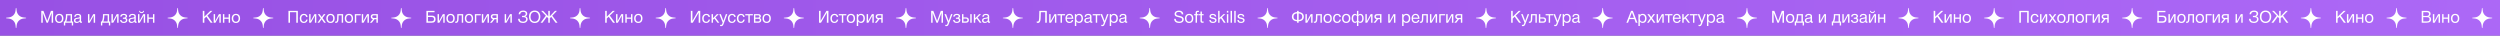
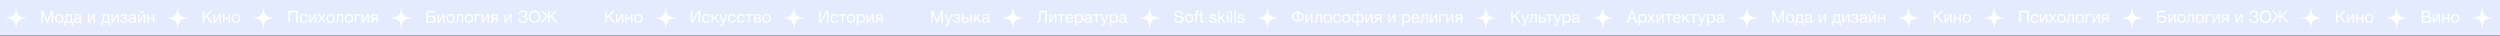
<svg xmlns="http://www.w3.org/2000/svg" width="4349" height="63" viewBox="0 0 4349 63" fill="none">
  <rect x="0" y="0" width="4349" height="63" fill="#333333" stroke="none" />
  <path d="M4349 0H0V62.003H4349V0Z" fill="#E4EBFE" />
-   <path d="M4349 0H0V62.003H4349V0Z" fill="url(#paint0_linear_1694_1618)" />
  <path d="M27.525 14.22C27.591 13.666 28.394 13.666 28.459 14.22L29.01 18.86C29.721 24.852 34.445 29.576 40.437 30.287L45.077 30.838C45.63 30.903 45.63 31.706 45.077 31.772L40.437 32.322C34.445 33.033 29.721 37.758 29.01 43.749L28.459 48.39C28.394 48.943 27.591 48.943 27.525 48.39L26.975 43.749C26.264 37.758 21.539 33.033 15.547 32.322L10.907 31.772C10.354 31.706 10.354 30.903 10.907 30.838L15.547 30.287C21.539 29.576 26.264 24.852 26.975 18.86L27.525 14.22Z" fill="white" />
  <path d="M71.797 18.852H75.567L82.208 36.339L88.617 18.852H92.416V39.5H89.835V22.274L83.368 39.5H80.99L74.407 22.274V39.5H71.797V18.852ZM97.784 26.247C99.098 24.816 100.886 24.101 103.148 24.101C105.41 24.101 107.17 24.787 108.426 26.16C109.683 27.532 110.311 29.456 110.311 31.931C110.311 34.463 109.683 36.435 108.426 37.847C107.17 39.258 105.401 39.964 103.119 39.964C100.838 39.964 99.05 39.268 97.755 37.876C96.459 36.484 95.812 34.55 95.812 32.076C95.812 29.62 96.469 27.677 97.784 26.247ZM106.512 27.755C105.681 26.691 104.54 26.16 103.09 26.16C101.64 26.16 100.49 26.691 99.64 27.755C98.789 28.818 98.364 30.239 98.364 32.018C98.364 33.854 98.779 35.295 99.611 36.339C100.461 37.363 101.64 37.876 103.148 37.876C104.598 37.876 105.729 37.354 106.541 36.31C107.373 35.266 107.788 33.825 107.788 31.989C107.788 30.21 107.363 28.799 106.512 27.755ZM127.237 44.256H124.888V39.5H113.462V44.256H111.113V37.325H112.737C113.201 36.435 113.626 35.063 114.013 33.207C114.419 31.331 114.622 29.504 114.622 27.726V24.536H125.294V37.325H127.237V44.256ZM122.829 37.325V26.711H117.029V27.958C117.029 29.717 116.845 31.505 116.478 33.323C116.13 35.121 115.734 36.455 115.289 37.325H122.829ZM142.642 37.528V39.442C142.14 39.635 141.579 39.732 140.96 39.732C139.549 39.732 138.824 38.997 138.785 37.528C137.374 39.113 135.566 39.906 133.362 39.906C131.893 39.906 130.723 39.529 129.853 38.775C129.003 38.021 128.577 36.986 128.577 35.672C128.577 33.004 130.346 31.447 133.884 31.003C134.116 30.964 134.455 30.925 134.899 30.887C136.581 30.693 137.616 30.471 138.002 30.22C138.447 29.91 138.669 29.379 138.669 28.625C138.669 26.981 137.538 26.16 135.276 26.16C134.116 26.16 133.237 26.401 132.637 26.885C132.038 27.349 131.68 28.122 131.564 29.205H129.157C129.196 27.6 129.766 26.353 130.868 25.464C131.97 24.574 133.488 24.13 135.421 24.13C137.529 24.13 139.095 24.613 140.119 25.58C140.448 25.889 140.69 26.295 140.844 26.798C140.999 27.3 141.086 27.716 141.105 28.045C141.125 28.354 141.134 28.828 141.134 29.466C141.134 30.2 141.115 31.312 141.076 32.801C141.038 34.289 141.018 35.401 141.018 36.136C141.018 36.677 141.086 37.064 141.221 37.296C141.376 37.508 141.647 37.615 142.033 37.615C142.188 37.615 142.391 37.586 142.642 37.528ZM138.669 31.728C138.495 31.863 138.312 31.979 138.118 32.076C137.925 32.172 137.674 32.25 137.364 32.308C137.074 32.366 136.871 32.414 136.755 32.453C136.659 32.472 136.407 32.511 136.001 32.569C135.595 32.607 135.383 32.627 135.363 32.627C134.764 32.704 134.368 32.762 134.174 32.801C134 32.82 133.652 32.897 133.13 33.033C132.628 33.168 132.27 33.323 132.057 33.497C131.845 33.671 131.632 33.932 131.419 34.28C131.226 34.608 131.129 35.005 131.129 35.469C131.129 36.242 131.39 36.851 131.912 37.296C132.454 37.74 133.188 37.963 134.116 37.963C135.296 37.963 136.349 37.615 137.277 36.919C138.205 36.223 138.669 35.401 138.669 34.454V31.728ZM156.198 39.5H153.037V24.536H155.502V36.745H155.56L162.288 24.536H165.449V39.5H162.984V27.291H162.926L156.198 39.5ZM191.722 44.256H189.373V39.5H177.947V44.256H175.598V37.325H177.222C177.686 36.435 178.112 35.063 178.498 33.207C178.904 31.331 179.107 29.504 179.107 27.726V24.536H189.779V37.325H191.722V44.256ZM187.314 37.325V26.711H181.514V27.958C181.514 29.717 181.331 31.505 180.963 33.323C180.615 35.121 180.219 36.455 179.774 37.325H187.314ZM197.036 39.5H193.875V24.536H196.34V36.745H196.398L203.126 24.536H206.287V39.5H203.822V27.291H203.764L197.036 39.5ZM209.148 28.857C209.264 27.155 209.911 25.937 211.091 25.203C212.27 24.468 213.73 24.101 215.47 24.101C217.113 24.101 218.457 24.439 219.501 25.116C220.564 25.792 221.096 26.798 221.096 28.132C221.096 28.944 220.854 29.64 220.371 30.22C219.907 30.8 219.346 31.157 218.689 31.293V31.351C219.481 31.505 220.158 31.902 220.719 32.54C221.299 33.158 221.589 33.999 221.589 35.063C221.589 36.609 220.98 37.818 219.762 38.688C218.544 39.538 217.084 39.964 215.383 39.964C213.43 39.964 211.874 39.519 210.714 38.63C209.573 37.721 208.964 36.455 208.887 34.831H211.381C211.458 35.875 211.854 36.658 212.57 37.18C213.285 37.702 214.213 37.963 215.354 37.963C216.494 37.963 217.393 37.692 218.051 37.151C218.708 36.59 219.037 35.913 219.037 35.121C219.037 33.497 217.973 32.685 215.847 32.685H213.788V30.684H215.441C216.388 30.684 217.152 30.49 217.732 30.104C218.312 29.698 218.602 29.079 218.602 28.248C218.602 27.668 218.312 27.165 217.732 26.74C217.171 26.314 216.407 26.102 215.441 26.102C214.455 26.102 213.594 26.324 212.86 26.769C212.144 27.213 211.738 27.909 211.642 28.857H209.148ZM237.742 37.528V39.442C237.239 39.635 236.678 39.732 236.06 39.732C234.648 39.732 233.923 38.997 233.885 37.528C232.473 39.113 230.666 39.906 228.462 39.906C226.992 39.906 225.823 39.529 224.953 38.775C224.102 38.021 223.677 36.986 223.677 35.672C223.677 33.004 225.446 31.447 228.984 31.003C229.216 30.964 229.554 30.925 229.999 30.887C231.681 30.693 232.715 30.471 233.102 30.22C233.546 29.91 233.769 29.379 233.769 28.625C233.769 26.981 232.638 26.16 230.376 26.16C229.216 26.16 228.336 26.401 227.737 26.885C227.137 27.349 226.78 28.122 226.664 29.205H224.257C224.295 27.6 224.866 26.353 225.968 25.464C227.07 24.574 228.587 24.13 230.521 24.13C232.628 24.13 234.194 24.613 235.219 25.58C235.547 25.889 235.789 26.295 235.944 26.798C236.098 27.3 236.185 27.716 236.205 28.045C236.224 28.354 236.234 28.828 236.234 29.466C236.234 30.2 236.214 31.312 236.176 32.801C236.137 34.289 236.118 35.401 236.118 36.136C236.118 36.677 236.185 37.064 236.321 37.296C236.475 37.508 236.746 37.615 237.133 37.615C237.287 37.615 237.49 37.586 237.742 37.528ZM233.769 31.728C233.595 31.863 233.411 31.979 233.218 32.076C233.024 32.172 232.773 32.25 232.464 32.308C232.174 32.366 231.971 32.414 231.855 32.453C231.758 32.472 231.507 32.511 231.101 32.569C230.695 32.607 230.482 32.627 230.463 32.627C229.863 32.704 229.467 32.762 229.274 32.801C229.1 32.82 228.752 32.897 228.23 33.033C227.727 33.168 227.369 33.323 227.157 33.497C226.944 33.671 226.731 33.932 226.519 34.28C226.325 34.608 226.229 35.005 226.229 35.469C226.229 36.242 226.49 36.851 227.012 37.296C227.553 37.74 228.288 37.963 229.216 37.963C230.395 37.963 231.449 37.615 232.377 36.919C233.305 36.223 233.769 35.401 233.769 34.454V31.728ZM250.65 18.852C250.457 20.07 249.983 21.046 249.229 21.781C248.494 22.496 247.518 22.854 246.3 22.854C245.121 22.854 244.125 22.486 243.313 21.752C242.52 20.998 242.047 20.031 241.892 18.852H243.371C243.816 20.36 244.782 21.114 246.271 21.114C247.702 21.114 248.668 20.36 249.171 18.852H250.65ZM243.226 39.5H240.065V24.536H242.53V36.745H242.588L249.316 24.536H252.477V39.5H250.012V27.291H249.954L243.226 39.5ZM258.644 39.5H256.179V24.536H258.644V30.481H266.126V24.536H268.591V39.5H266.126V32.656H258.644V39.5Z" fill="white" />
  <path d="M308.525 14.22C308.591 13.666 309.394 13.666 309.459 14.22L310.01 18.86C310.721 24.852 315.445 29.576 321.437 30.287L326.077 30.838C326.63 30.903 326.63 31.706 326.077 31.772L321.437 32.322C315.445 33.033 310.721 37.758 310.01 43.749L309.459 48.39C309.394 48.943 308.591 48.943 308.525 48.39L307.975 43.749C307.264 37.758 302.539 33.033 296.547 32.322L291.907 31.772C291.354 31.706 291.354 30.903 291.907 30.838L296.547 30.287C302.539 29.576 307.264 24.852 307.975 18.86L308.525 14.22Z" fill="white" />
  <path d="M369.535 18.852L360.835 27.146L369.883 39.5H366.403L358.921 29.002L355.499 32.25V39.5H352.773V18.852H355.499V29.089L365.968 18.852H369.535ZM374.842 39.5H371.681V24.536H374.146V36.745H374.204L380.932 24.536H384.093V39.5H381.628V27.291H381.57L374.842 39.5ZM390.261 39.5H387.796V24.536H390.261V30.481H397.743V24.536H400.208V39.5H397.743V32.656H390.261V39.5ZM405.099 26.247C406.413 24.816 408.202 24.101 410.464 24.101C412.726 24.101 414.485 24.787 415.742 26.16C416.998 27.532 417.627 29.456 417.627 31.931C417.627 34.463 416.998 36.435 415.742 37.847C414.485 39.258 412.716 39.964 410.435 39.964C408.153 39.964 406.365 39.268 405.07 37.876C403.774 36.484 403.127 34.55 403.127 32.076C403.127 29.62 403.784 27.677 405.099 26.247ZM413.828 27.755C412.996 26.691 411.856 26.16 410.406 26.16C408.956 26.16 407.805 26.691 406.955 27.755C406.104 28.818 405.679 30.239 405.679 32.018C405.679 33.854 406.094 35.295 406.926 36.339C407.776 37.363 408.956 37.876 410.464 37.876C411.914 37.876 413.045 37.354 413.857 36.31C414.688 35.266 415.104 33.825 415.104 31.989C415.104 30.21 414.678 28.799 413.828 27.755Z" fill="white" />
  <path d="M457.533 14.22C457.599 13.666 458.401 13.666 458.467 14.22L459.018 18.86C459.729 24.852 464.453 29.576 470.445 30.287L475.085 30.838C475.638 30.903 475.638 31.706 475.085 31.772L470.445 32.322C464.453 33.033 459.729 37.758 459.018 43.749L458.467 48.39C458.401 48.943 457.599 48.943 457.533 48.39L456.982 43.749C456.272 37.758 451.547 33.033 445.555 32.322L440.915 31.772C440.362 31.706 440.362 30.903 440.915 30.838L445.555 30.287C451.547 29.576 456.272 24.852 456.982 18.86L457.533 14.22Z" fill="white" />
  <path d="M518.129 18.852V39.5H515.403V21.23H504.499V39.5H501.773V18.852H518.129ZM535.143 34.048C534.93 35.846 534.244 37.276 533.084 38.34C531.943 39.403 530.455 39.935 528.618 39.935C526.356 39.935 524.606 39.239 523.369 37.847C522.132 36.435 521.513 34.56 521.513 32.221C521.513 29.727 522.161 27.755 523.456 26.305C524.751 24.835 526.501 24.101 528.705 24.101C530.542 24.101 532.011 24.565 533.113 25.493C534.215 26.401 534.863 27.706 535.056 29.408H532.504C532.059 27.242 530.803 26.16 528.734 26.16C527.303 26.16 526.172 26.691 525.341 27.755C524.51 28.799 524.094 30.22 524.094 32.018C524.094 33.835 524.49 35.266 525.283 36.31C526.076 37.354 527.168 37.876 528.56 37.876C529.681 37.876 530.59 37.547 531.286 36.89C532.001 36.232 532.456 35.285 532.649 34.048H535.143ZM541.004 39.5H537.843V24.536H540.308V36.745H540.366L547.094 24.536H550.255V39.5H547.79V27.291H547.732L541.004 39.5ZM566.254 24.536L561.034 31.438L566.863 39.5H563.702L559.497 33.352L555.35 39.5H552.363L557.989 31.612L552.798 24.536H555.93L559.555 29.669L563.267 24.536H566.254ZM569.647 26.247C570.961 24.816 572.75 24.101 575.012 24.101C577.274 24.101 579.033 24.787 580.29 26.16C581.546 27.532 582.175 29.456 582.175 31.931C582.175 34.463 581.546 36.435 580.29 37.847C579.033 39.258 577.264 39.964 574.983 39.964C572.701 39.964 570.913 39.268 569.618 37.876C568.322 36.484 567.675 34.55 567.675 32.076C567.675 29.62 568.332 27.677 569.647 26.247ZM578.376 27.755C577.544 26.691 576.404 26.16 574.954 26.16C573.504 26.16 572.353 26.691 571.503 27.755C570.652 28.818 570.227 30.239 570.227 32.018C570.227 33.854 570.642 35.295 571.474 36.339C572.324 37.363 573.504 37.876 575.012 37.876C576.462 37.876 577.593 37.354 578.405 36.31C579.236 35.266 579.652 33.825 579.652 31.989C579.652 30.21 579.226 28.799 578.376 27.755ZM596.872 24.536V39.5H594.407V26.711H589.071L588.868 33.323C588.81 35.604 588.394 37.257 587.621 38.282C586.848 39.306 585.881 39.819 584.721 39.819C584.006 39.819 583.416 39.712 582.952 39.5V37.499C583.203 37.634 583.638 37.702 584.257 37.702C584.837 37.702 585.33 37.392 585.736 36.774C586.161 36.136 586.393 35.072 586.432 33.584L586.693 24.536H596.872ZM601.705 26.247C603.02 24.816 604.808 24.101 607.07 24.101C609.332 24.101 611.091 24.787 612.348 26.16C613.605 27.532 614.233 29.456 614.233 31.931C614.233 34.463 613.605 36.435 612.348 37.847C611.091 39.258 609.322 39.964 607.041 39.964C604.76 39.964 602.971 39.268 601.676 37.876C600.381 36.484 599.733 34.55 599.733 32.076C599.733 29.62 600.39 27.677 601.705 26.247ZM610.434 27.755C609.603 26.691 608.462 26.16 607.012 26.16C605.562 26.16 604.412 26.691 603.561 27.755C602.71 28.818 602.285 30.239 602.285 32.018C602.285 33.854 602.701 35.295 603.532 36.339C604.383 37.363 605.562 37.876 607.07 37.876C608.52 37.876 609.651 37.354 610.463 36.31C611.294 35.266 611.71 33.825 611.71 31.989C611.71 30.21 611.285 28.799 610.434 27.755ZM627.493 26.711H619.692V39.5H617.226V24.536H627.493V26.711ZM632.507 39.5H629.346V24.536H631.811V36.745H631.869L638.597 24.536H641.758V39.5H639.293V27.291H639.235L632.507 39.5ZM657.292 39.5H654.827V33.381H651.55L646.823 39.5H643.546L648.708 33.294C647.606 33.12 646.707 32.656 646.011 31.902C645.335 31.128 644.996 30.142 644.996 28.944C644.996 27.552 645.412 26.469 646.243 25.696C647.075 24.922 648.225 24.536 649.694 24.536H657.292V39.5ZM654.827 26.711H650.477C648.505 26.711 647.519 27.455 647.519 28.944C647.519 30.452 648.505 31.206 650.477 31.206H654.827V26.711Z" fill="white" />
  <path d="M697.533 14.22C697.599 13.666 698.401 13.666 698.467 14.22L699.018 18.86C699.729 24.852 704.453 29.576 710.445 30.287L715.085 30.838C715.638 30.903 715.638 31.706 715.085 31.772L710.445 32.322C704.453 33.033 699.729 37.758 699.018 43.749L698.467 48.39C698.401 48.943 697.599 48.943 697.533 48.39L696.982 43.749C696.271 37.758 691.547 33.033 685.555 32.322L680.915 31.772C680.362 31.706 680.362 30.903 680.915 30.838L685.555 30.287C691.547 29.576 696.271 24.852 696.982 18.86L697.533 14.22Z" fill="white" />
  <path d="M744.499 27.204H751.401C753.431 27.204 754.997 27.746 756.099 28.828C757.201 29.911 757.752 31.429 757.752 33.381C757.752 35.315 757.192 36.823 756.07 37.905C754.968 38.969 753.412 39.5 751.401 39.5H741.773V18.852H755.925V21.23H744.499V27.204ZM755.026 33.381C755.026 30.849 753.518 29.582 750.502 29.582H744.499V37.122H750.502C753.518 37.122 755.026 35.875 755.026 33.381ZM764.352 39.5H761.191V24.536H763.656V36.745H763.714L770.442 24.536H773.603V39.5H771.138V27.291H771.08L764.352 39.5ZM778.494 26.247C779.809 24.817 781.597 24.101 783.859 24.101C786.121 24.101 787.881 24.788 789.137 26.16C790.394 27.533 791.022 29.457 791.022 31.931C791.022 34.464 790.394 36.436 789.137 37.847C787.881 39.259 786.112 39.964 783.83 39.964C781.549 39.964 779.761 39.268 778.465 37.876C777.17 36.484 776.522 34.551 776.522 32.076C776.522 29.621 777.18 27.678 778.494 26.247ZM787.223 27.755C786.392 26.692 785.251 26.16 783.801 26.16C782.351 26.16 781.201 26.692 780.35 27.755C779.5 28.819 779.074 30.24 779.074 32.018C779.074 33.855 779.49 35.295 780.321 36.339C781.172 37.364 782.351 37.876 783.859 37.876C785.309 37.876 786.44 37.354 787.252 36.31C788.084 35.266 788.499 33.826 788.499 31.989C788.499 30.211 788.074 28.799 787.223 27.755ZM805.72 24.536V39.5H803.255V26.711H797.919L797.716 33.323C797.658 35.605 797.242 37.258 796.469 38.282C795.695 39.307 794.729 39.819 793.569 39.819C792.853 39.819 792.264 39.713 791.8 39.5V37.499C792.051 37.635 792.486 37.702 793.105 37.702C793.685 37.702 794.178 37.393 794.584 36.774C795.009 36.136 795.241 35.073 795.28 33.584L795.541 24.536H805.72ZM810.553 26.247C811.867 24.817 813.656 24.101 815.918 24.101C818.18 24.101 819.939 24.788 821.196 26.16C822.452 27.533 823.081 29.457 823.081 31.931C823.081 34.464 822.452 36.436 821.196 37.847C819.939 39.259 818.17 39.964 815.889 39.964C813.607 39.964 811.819 39.268 810.524 37.876C809.228 36.484 808.581 34.551 808.581 32.076C808.581 29.621 809.238 27.678 810.553 26.247ZM819.282 27.755C818.45 26.692 817.31 26.16 815.86 26.16C814.41 26.16 813.259 26.692 812.409 27.755C811.558 28.819 811.133 30.24 811.133 32.018C811.133 33.855 811.548 35.295 812.38 36.339C813.23 37.364 814.41 37.876 815.918 37.876C817.368 37.876 818.499 37.354 819.311 36.31C820.142 35.266 820.558 33.826 820.558 31.989C820.558 30.211 820.132 28.799 819.282 27.755ZM836.34 26.711H828.539V39.5H826.074V24.536H836.34V26.711ZM841.355 39.5H838.194V24.536H840.659V36.745H840.717L847.445 24.536H850.606V39.5H848.141V27.291H848.083L841.355 39.5ZM866.14 39.5H863.675V33.381H860.398L855.671 39.5H852.394L857.556 33.294C856.454 33.12 855.555 32.656 854.859 31.902C854.182 31.129 853.844 30.143 853.844 28.944C853.844 27.552 854.26 26.47 855.091 25.696C855.922 24.923 857.073 24.536 858.542 24.536H866.14V39.5ZM863.675 26.711H859.325C857.353 26.711 856.367 27.456 856.367 28.944C856.367 30.452 857.353 31.206 859.325 31.206H863.675V26.711ZM881.117 39.5H877.956V24.536H880.421V36.745H880.479L887.207 24.536H890.368V39.5H887.903V27.291H887.845L881.117 39.5ZM917.946 33.468C917.946 34.145 917.791 34.851 917.482 35.585C917.173 36.301 916.718 36.997 916.119 37.673C915.52 38.35 914.679 38.901 913.596 39.326C912.513 39.752 911.286 39.964 909.913 39.964C907.322 39.964 905.244 39.355 903.678 38.137C902.131 36.9 901.358 35.083 901.358 32.685H903.997C904.055 34.445 904.645 35.73 905.766 36.542C906.887 37.335 908.347 37.731 910.145 37.731C911.595 37.731 912.803 37.335 913.77 36.542C914.737 35.75 915.22 34.706 915.22 33.41C915.22 32.695 915.085 32.086 914.814 31.583C914.543 31.081 914.147 30.704 913.625 30.452C913.103 30.201 912.552 30.027 911.972 29.93C911.411 29.834 910.754 29.785 910 29.785C909.343 29.785 908.724 29.805 908.144 29.843V27.581C908.453 27.62 909.072 27.639 910 27.639C912.997 27.639 914.495 26.402 914.495 23.927C914.495 21.723 913.016 20.621 910.058 20.621C906.926 20.621 905.215 22.023 904.925 24.826H902.286C902.363 22.7 903.117 21.095 904.548 20.012C905.979 18.91 907.844 18.359 910.145 18.359C912.252 18.359 913.954 18.823 915.249 19.751C916.564 20.679 917.221 22.071 917.221 23.927C917.221 24.971 916.883 25.919 916.206 26.769C915.529 27.601 914.727 28.152 913.799 28.422V28.509C915.114 28.761 916.129 29.35 916.844 30.278C917.579 31.206 917.946 32.27 917.946 33.468ZM930.081 18.359C933.213 18.359 935.649 19.345 937.389 21.317C939.129 23.27 939.999 25.832 939.999 29.002C939.999 32.192 939.138 34.822 937.418 36.89C935.697 38.959 933.261 39.993 930.11 39.993C928.505 39.993 927.065 39.703 925.789 39.123C924.513 38.543 923.469 37.741 922.657 36.716C921.864 35.692 921.255 34.522 920.83 33.207C920.424 31.893 920.221 30.472 920.221 28.944C920.221 25.716 921.11 23.144 922.889 21.23C924.687 19.316 927.084 18.359 930.081 18.359ZM930.081 20.737C927.78 20.737 926.011 21.549 924.774 23.173C923.556 24.778 922.947 26.769 922.947 29.147C922.947 31.738 923.594 33.807 924.89 35.353C926.204 36.881 927.954 37.644 930.139 37.644C932.304 37.644 934.034 36.871 935.33 35.324C936.625 33.778 937.273 31.719 937.273 29.147C937.273 26.595 936.615 24.556 935.301 23.028C934.005 21.501 932.265 20.737 930.081 20.737ZM969.845 39.5H966.423L958.883 29.234L956.447 31.786V39.5H953.779V31.786L951.343 29.234L943.803 39.5H940.381L949.545 27.32L941.309 18.852H944.731L953.779 28.451V18.852H956.447V28.451L965.495 18.852H968.917L960.681 27.32L969.845 39.5Z" fill="white" />
-   <path d="M1008.53 14.22C1008.6 13.666 1009.4 13.666 1009.47 14.22L1010.02 18.86C1010.73 24.852 1015.45 29.576 1021.44 30.287L1026.09 30.838C1026.64 30.903 1026.64 31.706 1026.09 31.772L1021.44 32.322C1015.45 33.033 1010.73 37.758 1010.02 43.749L1009.47 48.39C1009.4 48.943 1008.6 48.943 1008.53 48.39L1007.98 43.749C1007.27 37.758 1002.55 33.033 996.555 32.322L991.915 31.772C991.362 31.706 991.362 30.903 991.915 30.838L996.555 30.287C1002.55 29.576 1007.27 24.852 1007.98 18.86L1008.53 14.22Z" fill="white" />
  <path d="M1069.54 18.852L1060.84 27.146L1069.89 39.5H1066.41L1058.93 29.002L1055.51 32.25V39.5H1052.78V18.852H1055.51V29.089L1065.97 18.852H1069.54ZM1074.85 39.5H1071.69V24.536H1074.15V36.745H1074.21L1080.94 24.536H1084.1V39.5H1081.63V27.291H1081.58L1074.85 39.5ZM1090.27 39.5H1087.8V24.536H1090.27V30.481H1097.75V24.536H1100.21V39.5H1097.75V32.656H1090.27V39.5ZM1105.1 26.247C1106.42 24.816 1108.21 24.101 1110.47 24.101C1112.73 24.101 1114.49 24.787 1115.75 26.16C1117 27.532 1117.63 29.456 1117.63 31.931C1117.63 34.463 1117 36.435 1115.75 37.847C1114.49 39.258 1112.72 39.964 1110.44 39.964C1108.16 39.964 1106.37 39.268 1105.08 37.876C1103.78 36.484 1103.13 34.55 1103.13 32.076C1103.13 29.62 1103.79 27.677 1105.1 26.247ZM1113.83 27.755C1113 26.691 1111.86 26.16 1110.41 26.16C1108.96 26.16 1107.81 26.691 1106.96 27.755C1106.11 28.818 1105.68 30.239 1105.68 32.018C1105.68 33.854 1106.1 35.295 1106.93 36.339C1107.78 37.363 1108.96 37.876 1110.47 37.876C1111.92 37.876 1113.05 37.354 1113.86 36.31C1114.69 35.266 1115.11 33.825 1115.11 31.989C1115.11 30.21 1114.68 28.799 1113.83 27.755Z" fill="white" />
  <path d="M1157.53 14.22C1157.6 13.666 1158.4 13.666 1158.47 14.22L1159.02 18.86C1159.73 24.852 1164.45 29.576 1170.45 30.287L1175.09 30.838C1175.64 30.903 1175.64 31.706 1175.09 31.772L1170.45 32.322C1164.45 33.033 1159.73 37.758 1159.02 43.749L1158.47 48.39C1158.4 48.943 1157.6 48.943 1157.53 48.39L1156.98 43.749C1156.27 37.758 1151.55 33.033 1145.56 32.322L1140.92 31.772C1140.36 31.706 1140.36 30.903 1140.92 30.838L1145.56 30.287C1151.55 29.576 1156.27 24.852 1156.98 18.86L1157.53 14.22Z" fill="white" />
  <path d="M1201.78 39.5V18.852H1204.51V36.339H1204.57L1214.69 18.852H1218.14V39.5H1215.41V21.955H1215.35L1205.2 39.5H1201.78ZM1235.15 34.048C1234.94 35.846 1234.25 37.276 1233.09 38.34C1231.95 39.403 1230.46 39.935 1228.63 39.935C1226.36 39.935 1224.61 39.239 1223.38 37.847C1222.14 36.435 1221.52 34.56 1221.52 32.221C1221.52 29.727 1222.17 27.755 1223.46 26.305C1224.76 24.835 1226.51 24.101 1228.71 24.101C1230.55 24.101 1232.02 24.565 1233.12 25.493C1234.22 26.401 1234.87 27.706 1235.06 29.408H1232.51C1232.07 27.242 1230.81 26.16 1228.74 26.16C1227.31 26.16 1226.18 26.691 1225.35 27.755C1224.52 28.799 1224.1 30.22 1224.1 32.018C1224.1 33.835 1224.5 35.266 1225.29 36.31C1226.08 37.354 1227.18 37.876 1228.57 37.876C1229.69 37.876 1230.6 37.547 1231.29 36.89C1232.01 36.232 1232.46 35.285 1232.66 34.048H1235.15ZM1251.25 39.5H1248.12L1242.67 32.134L1240.32 34.425V39.5H1237.85V24.536H1240.32V31.67L1247.16 24.536H1250.47L1244.43 30.423L1251.25 39.5ZM1265.27 24.536L1258.86 41.414C1258.61 42.09 1258.39 42.612 1258.2 42.98C1258.02 43.366 1257.76 43.782 1257.41 44.227C1257.08 44.691 1256.68 45.019 1256.2 45.213C1255.73 45.425 1255.18 45.532 1254.54 45.532C1254.06 45.532 1253.45 45.445 1252.72 45.271V43.067C1253.43 43.279 1253.96 43.386 1254.31 43.386C1255.12 43.386 1255.7 42.97 1256.05 42.139L1257.21 39.413L1251.27 24.536H1254.05L1258.49 36.455L1262.69 24.536H1265.27ZM1279.93 34.048C1279.71 35.846 1279.03 37.276 1277.87 38.34C1276.73 39.403 1275.24 39.935 1273.4 39.935C1271.14 39.935 1269.39 39.239 1268.15 37.847C1266.91 36.435 1266.3 34.56 1266.3 32.221C1266.3 29.727 1266.94 27.755 1268.24 26.305C1269.53 24.835 1271.28 24.101 1273.49 24.101C1275.32 24.101 1276.79 24.565 1277.9 25.493C1279 26.401 1279.65 27.706 1279.84 29.408H1277.29C1276.84 27.242 1275.59 26.16 1273.52 26.16C1272.09 26.16 1270.95 26.691 1270.12 27.755C1269.29 28.799 1268.88 30.22 1268.88 32.018C1268.88 33.835 1269.27 35.266 1270.07 36.31C1270.86 37.354 1271.95 37.876 1273.34 37.876C1274.46 37.876 1275.37 37.547 1276.07 36.89C1276.78 36.232 1277.24 35.285 1277.43 34.048H1279.93ZM1295.5 34.048C1295.29 35.846 1294.6 37.276 1293.44 38.34C1292.3 39.403 1290.81 39.935 1288.98 39.935C1286.71 39.935 1284.96 39.239 1283.73 37.847C1282.49 36.435 1281.87 34.56 1281.87 32.221C1281.87 29.727 1282.52 27.755 1283.81 26.305C1285.11 24.835 1286.86 24.101 1289.06 24.101C1290.9 24.101 1292.37 24.565 1293.47 25.493C1294.57 26.401 1295.22 27.706 1295.41 29.408H1292.86C1292.42 27.242 1291.16 26.16 1289.09 26.16C1287.66 26.16 1286.53 26.691 1285.7 27.755C1284.87 28.799 1284.45 30.22 1284.45 32.018C1284.45 33.835 1284.85 35.266 1285.64 36.31C1286.43 37.354 1287.53 37.876 1288.92 37.876C1290.04 37.876 1290.95 37.547 1291.64 36.89C1292.36 36.232 1292.81 35.285 1293.01 34.048H1295.5ZM1309.66 26.711H1304.29V39.5H1301.83V26.711H1296.46V24.536H1309.66V26.711ZM1311.57 39.5V24.536H1318.5C1319.48 24.536 1320.33 24.623 1321.02 24.797C1321.72 24.951 1322.33 25.309 1322.85 25.87C1323.37 26.43 1323.63 27.194 1323.63 28.161C1323.63 29.63 1322.9 30.703 1321.43 31.38V31.409C1322.32 31.583 1323.01 31.998 1323.52 32.656C1324.02 33.294 1324.27 34.106 1324.27 35.092C1324.27 36.368 1323.84 37.421 1322.99 38.253C1322.14 39.084 1321.05 39.5 1319.72 39.5H1311.57ZM1318.24 30.568C1319.26 30.568 1319.99 30.403 1320.41 30.075C1320.86 29.727 1321.08 29.224 1321.08 28.567C1321.08 27.909 1320.87 27.426 1320.44 27.117C1320.02 26.807 1319.28 26.653 1318.24 26.653H1313.97V30.568H1318.24ZM1313.97 32.656V37.383H1319.25C1320.03 37.383 1320.63 37.151 1321.05 36.687C1321.5 36.223 1321.72 35.623 1321.72 34.889C1321.72 33.4 1320.75 32.656 1318.82 32.656H1313.97ZM1328.39 26.247C1329.71 24.816 1331.49 24.101 1333.76 24.101C1336.02 24.101 1337.78 24.787 1339.03 26.16C1340.29 27.532 1340.92 29.456 1340.92 31.931C1340.92 34.463 1340.29 36.435 1339.03 37.847C1337.78 39.258 1336.01 39.964 1333.73 39.964C1331.45 39.964 1329.66 39.268 1328.36 37.876C1327.07 36.484 1326.42 34.55 1326.42 32.076C1326.42 29.62 1327.08 27.677 1328.39 26.247ZM1337.12 27.755C1336.29 26.691 1335.15 26.16 1333.7 26.16C1332.25 26.16 1331.1 26.691 1330.25 27.755C1329.4 28.818 1328.97 30.239 1328.97 32.018C1328.97 33.854 1329.39 35.295 1330.22 36.339C1331.07 37.363 1332.25 37.876 1333.76 37.876C1335.21 37.876 1336.34 37.354 1337.15 36.31C1337.98 35.266 1338.4 33.825 1338.4 31.989C1338.4 30.21 1337.97 28.799 1337.12 27.755Z" fill="white" />
  <path d="M1380.54 14.22C1380.6 13.666 1381.41 13.666 1381.47 14.22L1382.02 18.86C1382.73 24.852 1387.46 29.576 1393.45 30.287L1398.09 30.838C1398.64 30.903 1398.64 31.706 1398.09 31.772L1393.45 32.322C1387.46 33.033 1382.73 37.758 1382.02 43.749L1381.47 48.39C1381.41 48.943 1380.6 48.943 1380.54 48.39L1379.99 43.749C1379.28 37.758 1374.55 33.033 1368.56 32.322L1363.92 31.772C1363.37 31.706 1363.37 30.903 1363.92 30.838L1368.56 30.287C1374.55 29.576 1379.28 24.852 1379.99 18.86L1380.54 14.22Z" fill="white" />
  <path d="M1424.78 39.5V18.852H1427.51V36.339H1427.57L1437.69 18.852H1441.14V39.5H1438.41V21.955H1438.36L1428.21 39.5H1424.78ZM1458.15 34.048C1457.94 35.846 1457.25 37.276 1456.09 38.34C1454.95 39.403 1453.46 39.935 1451.63 39.935C1449.37 39.935 1447.62 39.239 1446.38 37.847C1445.14 36.435 1444.52 34.56 1444.52 32.221C1444.52 29.727 1445.17 27.755 1446.47 26.305C1447.76 24.835 1449.51 24.101 1451.71 24.101C1453.55 24.101 1455.02 24.565 1456.12 25.493C1457.22 26.401 1457.87 27.706 1458.07 29.408H1455.51C1455.07 27.242 1453.81 26.16 1451.74 26.16C1450.31 26.16 1449.18 26.691 1448.35 27.755C1447.52 28.799 1447.1 30.22 1447.1 32.018C1447.1 33.835 1447.5 35.266 1448.29 36.31C1449.09 37.354 1450.18 37.876 1451.57 37.876C1452.69 37.876 1453.6 37.547 1454.3 36.89C1455.01 36.232 1455.47 35.285 1455.66 34.048H1458.15ZM1472.31 26.711H1466.94V39.5H1464.48V26.711H1459.11V24.536H1472.31V26.711ZM1474.96 26.247C1476.27 24.816 1478.06 24.101 1480.32 24.101C1482.58 24.101 1484.34 24.787 1485.6 26.16C1486.86 27.532 1487.48 29.456 1487.48 31.931C1487.48 34.463 1486.86 36.435 1485.6 37.847C1484.34 39.258 1482.57 39.964 1480.29 39.964C1478.01 39.964 1476.22 39.268 1474.93 37.876C1473.63 36.484 1472.98 34.55 1472.98 32.076C1472.98 29.62 1473.64 27.677 1474.96 26.247ZM1483.69 27.755C1482.85 26.691 1481.71 26.16 1480.26 26.16C1478.81 26.16 1477.66 26.691 1476.81 27.755C1475.96 28.818 1475.54 30.239 1475.54 32.018C1475.54 33.854 1475.95 35.295 1476.78 36.339C1477.63 37.363 1478.81 37.876 1480.32 37.876C1481.77 37.876 1482.9 37.354 1483.71 36.31C1484.55 35.266 1484.96 33.825 1484.96 31.989C1484.96 30.21 1484.54 28.799 1483.69 27.755ZM1492.74 24.536V26.653C1493.82 24.932 1495.5 24.072 1497.79 24.072C1499.87 24.072 1501.53 24.777 1502.74 26.189C1503.98 27.6 1504.6 29.514 1504.6 31.931C1504.6 34.347 1503.99 36.281 1502.77 37.731C1501.57 39.161 1499.95 39.877 1497.9 39.877C1495.76 39.877 1494.08 39.055 1492.88 37.412V45.271H1490.42V24.536H1492.74ZM1497.41 26.131C1495.98 26.131 1494.85 26.653 1494.02 27.697C1493.2 28.721 1492.8 30.142 1492.8 31.96C1492.8 33.777 1493.21 35.208 1494.04 36.252C1494.9 37.276 1496.05 37.789 1497.5 37.789C1498.91 37.789 1500.02 37.267 1500.83 36.223C1501.64 35.179 1502.05 33.758 1502.05 31.96C1502.05 30.142 1501.63 28.721 1500.8 27.697C1499.99 26.653 1498.86 26.131 1497.41 26.131ZM1510.77 39.5H1507.61V24.536H1510.07V36.745H1510.13L1516.86 24.536H1520.02V39.5H1517.56V27.291H1517.5L1510.77 39.5ZM1535.56 39.5H1533.09V33.381H1529.81L1525.09 39.5H1521.81L1526.97 33.294C1525.87 33.12 1524.97 32.656 1524.28 31.902C1523.6 31.128 1523.26 30.142 1523.26 28.944C1523.26 27.552 1523.68 26.469 1524.51 25.696C1525.34 24.922 1526.49 24.536 1527.96 24.536H1535.56V39.5ZM1533.09 26.711H1528.74C1526.77 26.711 1525.78 27.455 1525.78 28.944C1525.78 30.452 1526.77 31.206 1528.74 31.206H1533.09V26.711Z" fill="white" />
-   <path d="M1575.54 14.22C1575.61 13.666 1576.41 13.666 1576.47 14.22L1577.03 18.86C1577.74 24.852 1582.46 29.576 1588.45 30.287L1593.09 30.838C1593.65 30.903 1593.65 31.706 1593.09 31.772L1588.45 32.322C1582.46 33.033 1577.74 37.758 1577.03 43.749L1576.47 48.39C1576.41 48.943 1575.61 48.943 1575.54 48.39L1574.99 43.749C1574.28 37.758 1569.56 33.033 1563.56 32.322L1558.92 31.772C1558.37 31.706 1558.37 30.903 1558.92 30.838L1563.56 30.287C1569.56 29.576 1574.28 24.852 1574.99 18.86L1575.54 14.22Z" fill="white" />
  <path d="M1619.81 18.852H1623.58L1630.23 36.339L1636.63 18.852H1640.43V39.5H1637.85V22.274L1631.39 39.5H1629.01L1622.42 22.274V39.5H1619.81V18.852ZM1656.99 24.536L1650.59 41.414C1650.33 42.09 1650.11 42.612 1649.92 42.98C1649.74 43.366 1649.48 43.782 1649.14 44.227C1648.81 44.691 1648.4 45.019 1647.92 45.213C1647.45 45.425 1646.9 45.532 1646.26 45.532C1645.78 45.532 1645.17 45.445 1644.44 45.271V43.067C1645.15 43.279 1645.68 43.386 1646.03 43.386C1646.84 43.386 1647.42 42.97 1647.77 42.139L1648.93 39.413L1642.99 24.536H1645.77L1650.21 36.455L1654.41 24.536H1656.99ZM1658.27 28.857C1658.39 27.155 1659.03 25.937 1660.21 25.203C1661.39 24.468 1662.85 24.101 1664.59 24.101C1666.24 24.101 1667.58 24.439 1668.62 25.116C1669.69 25.792 1670.22 26.798 1670.22 28.132C1670.22 28.944 1669.98 29.64 1669.49 30.22C1669.03 30.8 1668.47 31.157 1667.81 31.293V31.351C1668.6 31.505 1669.28 31.902 1669.84 32.54C1670.42 33.158 1670.71 33.999 1670.71 35.063C1670.71 36.609 1670.1 37.818 1668.88 38.688C1667.67 39.538 1666.21 39.964 1664.51 39.964C1662.55 39.964 1661 39.519 1659.84 38.63C1658.7 37.721 1658.09 36.455 1658.01 34.831H1660.5C1660.58 35.875 1660.98 36.658 1661.69 37.18C1662.41 37.702 1663.34 37.963 1664.48 37.963C1665.62 37.963 1666.52 37.692 1667.17 37.151C1667.83 36.59 1668.16 35.913 1668.16 35.121C1668.16 33.497 1667.1 32.685 1664.97 32.685H1662.91V30.684H1664.56C1665.51 30.684 1666.27 30.49 1666.85 30.104C1667.43 29.698 1667.72 29.079 1667.72 28.248C1667.72 27.668 1667.43 27.165 1666.85 26.74C1666.29 26.314 1665.53 26.102 1664.56 26.102C1663.58 26.102 1662.72 26.324 1661.98 26.769C1661.27 27.213 1660.86 27.909 1660.76 28.857H1658.27ZM1687.88 24.536H1690.34V39.5H1687.88V24.536ZM1684.17 31.496C1685.06 32.308 1685.5 33.419 1685.5 34.831C1685.5 36.242 1685.07 37.373 1684.2 38.224C1683.35 39.074 1682.2 39.5 1680.75 39.5H1673.52V24.536H1675.99V30.249H1680.63C1682.1 30.249 1683.28 30.664 1684.17 31.496ZM1679.85 32.366H1675.99V37.325H1679.85C1680.85 37.325 1681.62 37.112 1682.14 36.687C1682.68 36.242 1682.95 35.623 1682.95 34.831C1682.95 33.187 1681.92 32.366 1679.85 32.366ZM1707.43 39.5H1704.3L1698.84 32.134L1696.5 34.425V39.5H1694.03V24.536H1696.5V31.67L1703.34 24.536H1706.65L1700.61 30.423L1707.43 39.5ZM1722.32 37.528V39.442C1721.82 39.635 1721.26 39.732 1720.64 39.732C1719.23 39.732 1718.5 38.997 1718.46 37.528C1717.05 39.113 1715.25 39.906 1713.04 39.906C1711.57 39.906 1710.4 39.529 1709.53 38.775C1708.68 38.021 1708.26 36.986 1708.26 35.672C1708.26 33.004 1710.03 31.447 1713.56 31.003C1713.8 30.964 1714.13 30.925 1714.58 30.887C1716.26 30.693 1717.3 30.471 1717.68 30.22C1718.13 29.91 1718.35 29.379 1718.35 28.625C1718.35 26.981 1717.22 26.16 1714.96 26.16C1713.8 26.16 1712.92 26.401 1712.32 26.885C1711.72 27.349 1711.36 28.122 1711.24 29.205H1708.84C1708.88 27.6 1709.45 26.353 1710.55 25.464C1711.65 24.574 1713.17 24.13 1715.1 24.13C1717.21 24.13 1718.77 24.613 1719.8 25.58C1720.13 25.889 1720.37 26.295 1720.52 26.798C1720.68 27.3 1720.77 27.716 1720.78 28.045C1720.8 28.354 1720.81 28.828 1720.81 29.466C1720.81 30.2 1720.79 31.312 1720.76 32.801C1720.72 34.289 1720.7 35.401 1720.7 36.136C1720.7 36.677 1720.77 37.064 1720.9 37.296C1721.06 37.508 1721.33 37.615 1721.71 37.615C1721.87 37.615 1722.07 37.586 1722.32 37.528ZM1718.35 31.728C1718.17 31.863 1717.99 31.979 1717.8 32.076C1717.6 32.172 1717.35 32.25 1717.04 32.308C1716.75 32.366 1716.55 32.414 1716.43 32.453C1716.34 32.472 1716.09 32.511 1715.68 32.569C1715.27 32.607 1715.06 32.627 1715.04 32.627C1714.44 32.704 1714.05 32.762 1713.85 32.801C1713.68 32.82 1713.33 32.897 1712.81 33.033C1712.31 33.168 1711.95 33.323 1711.74 33.497C1711.52 33.671 1711.31 33.932 1711.1 34.28C1710.91 34.608 1710.81 35.005 1710.81 35.469C1710.81 36.242 1711.07 36.851 1711.59 37.296C1712.13 37.74 1712.87 37.963 1713.8 37.963C1714.98 37.963 1716.03 37.615 1716.96 36.919C1717.88 36.223 1718.35 35.401 1718.35 34.454V31.728Z" fill="white" />
  <path d="M1761.54 14.22C1761.61 13.666 1762.41 13.666 1762.48 14.22L1763.03 18.86C1763.74 24.852 1768.46 29.576 1774.45 30.287L1779.09 30.838C1779.65 30.903 1779.65 31.706 1779.09 31.772L1774.45 32.322C1768.46 33.033 1763.74 37.758 1763.03 43.749L1762.48 48.39C1762.41 48.943 1761.61 48.943 1761.54 48.39L1760.99 43.749C1760.28 37.758 1755.56 33.033 1749.56 32.322L1744.92 31.772C1744.37 31.706 1744.37 30.903 1744.92 30.838L1749.56 30.287C1755.56 29.576 1760.28 24.852 1760.99 18.86L1761.54 14.22Z" fill="white" />
  <path d="M1821.01 18.852V39.5H1818.29V21.23H1810.66L1810.26 32.859C1810.18 35.024 1809.73 36.745 1808.92 38.021C1808.13 39.297 1806.98 39.935 1805.47 39.935C1804.85 39.935 1804.19 39.799 1803.5 39.529V37.209C1803.81 37.402 1804.3 37.499 1804.98 37.499C1805.54 37.499 1805.98 37.373 1806.31 37.122C1806.66 36.851 1806.96 36.252 1807.21 35.324C1807.48 34.396 1807.64 33.1 1807.67 31.438L1808.05 18.852H1821.01ZM1828.37 39.5H1825.21V24.536H1827.67V36.745H1827.73L1834.46 24.536H1837.62V39.5H1835.15V27.291H1835.1L1828.37 39.5ZM1852.78 26.711H1847.41V39.5H1844.95V26.711H1839.58V24.536H1852.78V26.711ZM1867.02 34.773C1866.27 38.253 1864.09 39.993 1860.5 39.993C1858.29 39.993 1856.56 39.306 1855.31 37.934C1854.07 36.561 1853.45 34.657 1853.45 32.221C1853.45 29.804 1854.09 27.851 1855.37 26.363C1856.66 24.855 1858.34 24.101 1860.41 24.101C1862.71 24.101 1864.41 24.884 1865.52 26.45C1866.64 27.996 1867.2 29.959 1867.2 32.337V32.685H1855.95L1855.92 32.859C1855.92 34.444 1856.33 35.691 1857.16 36.6C1858 37.508 1859.14 37.963 1860.59 37.963C1861.67 37.963 1862.52 37.711 1863.14 37.209C1863.78 36.706 1864.27 35.894 1864.62 34.773H1867.02ZM1864.65 30.684C1864.53 29.253 1864.09 28.141 1863.34 27.349C1862.59 26.537 1861.59 26.131 1860.35 26.131C1859.16 26.131 1858.16 26.537 1857.37 27.349C1856.57 28.161 1856.1 29.272 1855.95 30.684H1864.65ZM1872.13 24.536V26.653C1873.21 24.932 1874.9 24.072 1877.18 24.072C1879.27 24.072 1880.92 24.777 1882.14 26.189C1883.37 27.6 1883.99 29.514 1883.99 31.931C1883.99 34.347 1883.38 36.281 1882.17 37.731C1880.97 39.161 1879.34 39.877 1877.29 39.877C1875.15 39.877 1873.47 39.055 1872.28 37.412V45.271H1869.81V24.536H1872.13ZM1876.8 26.131C1875.37 26.131 1874.24 26.653 1873.41 27.697C1872.6 28.721 1872.19 30.142 1872.19 31.96C1872.19 33.777 1872.6 35.208 1873.44 36.252C1874.29 37.276 1875.44 37.789 1876.89 37.789C1878.3 37.789 1879.41 37.267 1880.22 36.223C1881.03 35.179 1881.44 33.758 1881.44 31.96C1881.44 30.142 1881.02 28.721 1880.19 27.697C1879.38 26.653 1878.25 26.131 1876.8 26.131ZM1900.25 37.528V39.442C1899.75 39.635 1899.19 39.732 1898.57 39.732C1897.16 39.732 1896.44 38.997 1896.4 37.528C1894.99 39.113 1893.18 39.906 1890.97 39.906C1889.51 39.906 1888.34 39.529 1887.47 38.775C1886.61 38.021 1886.19 36.986 1886.19 35.672C1886.19 33.004 1887.96 31.447 1891.5 31.003C1891.73 30.964 1892.07 30.925 1892.51 30.887C1894.19 30.693 1895.23 30.471 1895.61 30.22C1896.06 29.91 1896.28 29.379 1896.28 28.625C1896.28 26.981 1895.15 26.16 1892.89 26.16C1891.73 26.16 1890.85 26.401 1890.25 26.885C1889.65 27.349 1889.29 28.122 1889.18 29.205H1886.77C1886.81 27.6 1887.38 26.353 1888.48 25.464C1889.58 24.574 1891.1 24.13 1893.03 24.13C1895.14 24.13 1896.71 24.613 1897.73 25.58C1898.06 25.889 1898.3 26.295 1898.46 26.798C1898.61 27.3 1898.7 27.716 1898.72 28.045C1898.74 28.354 1898.75 28.828 1898.75 29.466C1898.75 30.2 1898.73 31.312 1898.69 32.801C1898.65 34.289 1898.63 35.401 1898.63 36.136C1898.63 36.677 1898.7 37.064 1898.83 37.296C1898.99 37.508 1899.26 37.615 1899.65 37.615C1899.8 37.615 1900 37.586 1900.25 37.528ZM1896.28 31.728C1896.11 31.863 1895.92 31.979 1895.73 32.076C1895.54 32.172 1895.29 32.25 1894.98 32.308C1894.69 32.366 1894.48 32.414 1894.37 32.453C1894.27 32.472 1894.02 32.511 1893.61 32.569C1893.21 32.607 1892.99 32.627 1892.98 32.627C1892.38 32.704 1891.98 32.762 1891.79 32.801C1891.61 32.82 1891.26 32.897 1890.74 33.033C1890.24 33.168 1889.88 33.323 1889.67 33.497C1889.46 33.671 1889.24 33.932 1889.03 34.28C1888.84 34.608 1888.74 35.005 1888.74 35.469C1888.74 36.242 1889 36.851 1889.52 37.296C1890.07 37.74 1890.8 37.963 1891.73 37.963C1892.91 37.963 1893.96 37.615 1894.89 36.919C1895.82 36.223 1896.28 35.401 1896.28 34.454V31.728ZM1914.03 26.711H1908.67V39.5H1906.2V26.711H1900.84V24.536H1914.03V26.711ZM1928.38 24.536L1921.98 41.414C1921.72 42.09 1921.5 42.612 1921.31 42.98C1921.13 43.366 1920.87 43.782 1920.53 44.227C1920.2 44.691 1919.79 45.019 1919.31 45.213C1918.84 45.425 1918.29 45.532 1917.65 45.532C1917.17 45.532 1916.56 45.445 1915.83 45.271V43.067C1916.54 43.279 1917.07 43.386 1917.42 43.386C1918.23 43.386 1918.81 42.97 1919.16 42.139L1920.32 39.413L1914.38 24.536H1917.16L1921.6 36.455L1925.8 24.536H1928.38ZM1932.82 24.536V26.653C1933.9 24.932 1935.59 24.072 1937.87 24.072C1939.96 24.072 1941.61 24.777 1942.83 26.189C1944.06 27.6 1944.68 29.514 1944.68 31.931C1944.68 34.347 1944.07 36.281 1942.86 37.731C1941.66 39.161 1940.03 39.877 1937.98 39.877C1935.84 39.877 1934.17 39.055 1932.97 37.412V45.271H1930.5V24.536H1932.82ZM1937.49 26.131C1936.06 26.131 1934.93 26.653 1934.1 27.697C1933.29 28.721 1932.88 30.142 1932.88 31.96C1932.88 33.777 1933.3 35.208 1934.13 36.252C1934.98 37.276 1936.13 37.789 1937.58 37.789C1938.99 37.789 1940.1 37.267 1940.91 36.223C1941.72 35.179 1942.13 33.758 1942.13 31.96C1942.13 30.142 1941.71 28.721 1940.88 27.697C1940.07 26.653 1938.94 26.131 1937.49 26.131ZM1960.94 37.528V39.442C1960.44 39.635 1959.88 39.732 1959.26 39.732C1957.85 39.732 1957.13 38.997 1957.09 37.528C1955.68 39.113 1953.87 39.906 1951.66 39.906C1950.2 39.906 1949.03 39.529 1948.16 38.775C1947.31 38.021 1946.88 36.986 1946.88 35.672C1946.88 33.004 1948.65 31.447 1952.19 31.003C1952.42 30.964 1952.76 30.925 1953.2 30.887C1954.88 30.693 1955.92 30.471 1956.3 30.22C1956.75 29.91 1956.97 29.379 1956.97 28.625C1956.97 26.981 1955.84 26.16 1953.58 26.16C1952.42 26.16 1951.54 26.401 1950.94 26.885C1950.34 27.349 1949.98 28.122 1949.87 29.205H1947.46C1947.5 27.6 1948.07 26.353 1949.17 25.464C1950.27 24.574 1951.79 24.13 1953.72 24.13C1955.83 24.13 1957.4 24.613 1958.42 25.58C1958.75 25.889 1958.99 26.295 1959.15 26.798C1959.3 27.3 1959.39 27.716 1959.41 28.045C1959.43 28.354 1959.44 28.828 1959.44 29.466C1959.44 30.2 1959.42 31.312 1959.38 32.801C1959.34 34.289 1959.32 35.401 1959.32 36.136C1959.32 36.677 1959.39 37.064 1959.52 37.296C1959.68 37.508 1959.95 37.615 1960.34 37.615C1960.49 37.615 1960.69 37.586 1960.94 37.528ZM1956.97 31.728C1956.8 31.863 1956.61 31.979 1956.42 32.076C1956.23 32.172 1955.98 32.25 1955.67 32.308C1955.38 32.366 1955.17 32.414 1955.06 32.453C1954.96 32.472 1954.71 32.511 1954.3 32.569C1953.9 32.607 1953.69 32.627 1953.67 32.627C1953.07 32.704 1952.67 32.762 1952.48 32.801C1952.3 32.82 1951.95 32.897 1951.43 33.033C1950.93 33.168 1950.57 33.323 1950.36 33.497C1950.15 33.671 1949.93 33.932 1949.72 34.28C1949.53 34.608 1949.43 35.005 1949.43 35.469C1949.43 36.242 1949.69 36.851 1950.21 37.296C1950.76 37.74 1951.49 37.963 1952.42 37.963C1953.6 37.963 1954.65 37.615 1955.58 36.919C1956.51 36.223 1956.97 35.401 1956.97 34.454V31.728Z" fill="white" />
  <path d="M1999.55 14.22C1999.61 13.666 2000.41 13.666 2000.48 14.22L2001.03 18.86C2001.74 24.852 2006.47 29.576 2012.46 30.287L2017.1 30.838C2017.65 30.903 2017.65 31.706 2017.1 31.772L2012.46 32.322C2006.47 33.033 2001.74 37.758 2001.03 43.749L2000.48 48.39C2000.41 48.943 1999.61 48.943 1999.55 48.39L1999 43.749C1998.29 37.758 1993.56 33.033 1987.57 32.322L1982.93 31.772C1982.38 31.706 1982.38 30.903 1982.93 30.838L1987.57 30.287C1993.56 29.576 1998.29 24.852 1999 18.86L1999.55 14.22Z" fill="white" />
  <path d="M2058.41 24.912H2055.77C2055.48 22.109 2053.77 20.707 2050.63 20.707C2049.15 20.707 2048 21.007 2047.18 21.606C2046.37 22.206 2045.97 23.047 2045.97 24.129C2045.97 24.516 2046.02 24.854 2046.14 25.144C2046.26 25.434 2046.45 25.695 2046.72 25.927C2047.01 26.14 2047.28 26.324 2047.53 26.478C2047.78 26.633 2048.18 26.788 2048.72 26.942C2049.26 27.097 2049.7 27.213 2050.03 27.29C2050.35 27.348 2050.87 27.455 2051.56 27.609C2052.41 27.783 2053.12 27.948 2053.68 28.102C2054.24 28.238 2054.91 28.47 2055.68 28.798C2056.45 29.127 2057.06 29.494 2057.51 29.9C2057.97 30.287 2058.37 30.809 2058.7 31.466C2059.04 32.124 2059.22 32.868 2059.22 33.699C2059.22 35.149 2058.81 36.367 2058 37.353C2057.19 38.32 2056.2 38.997 2055.04 39.383C2053.88 39.77 2052.6 39.963 2051.19 39.963C2048.6 39.963 2046.52 39.354 2044.95 38.136C2043.4 36.899 2042.63 35.082 2042.63 32.684H2045.27C2045.33 34.444 2045.92 35.729 2047.04 36.541C2048.16 37.334 2049.62 37.73 2051.42 37.73C2052.83 37.73 2054.04 37.44 2055.04 36.86C2056.05 36.261 2056.55 35.294 2056.55 33.96C2056.55 33.342 2056.42 32.82 2056.14 32.394C2055.87 31.95 2055.45 31.592 2054.87 31.321C2054.29 31.031 2053.71 30.799 2053.13 30.625C2052.55 30.451 2051.79 30.258 2050.84 30.045C2050.7 30.026 2050.61 30.007 2050.55 29.987C2048.42 29.504 2047.03 29.117 2046.37 28.827C2044.36 27.957 2043.36 26.459 2043.36 24.332C2043.36 22.36 2044.08 20.891 2045.53 19.924C2047 18.938 2048.77 18.445 2050.84 18.445C2053.1 18.445 2054.91 18.987 2056.26 20.069C2057.61 21.152 2058.33 22.766 2058.41 24.912ZM2063.35 26.246C2064.66 24.816 2066.45 24.1 2068.71 24.1C2070.98 24.1 2072.74 24.787 2073.99 26.159C2075.25 27.532 2075.88 29.456 2075.88 31.93C2075.88 34.463 2075.25 36.435 2073.99 37.846C2072.74 39.258 2070.97 39.963 2068.69 39.963C2066.4 39.963 2064.62 39.267 2063.32 37.875C2062.03 36.483 2061.38 34.55 2061.38 32.075C2061.38 29.62 2062.04 27.677 2063.35 26.246ZM2072.08 27.754C2071.25 26.691 2070.11 26.159 2068.66 26.159C2067.21 26.159 2066.06 26.691 2065.21 27.754C2064.36 28.818 2063.93 30.239 2063.93 32.017C2063.93 33.854 2064.35 35.294 2065.18 36.338C2066.03 37.363 2067.21 37.875 2068.71 37.875C2070.16 37.875 2071.3 37.353 2072.11 36.309C2072.94 35.265 2073.35 33.825 2073.35 31.988C2073.35 30.21 2072.93 28.798 2072.08 27.754ZM2085.57 18.793V20.939C2085.14 20.862 2084.69 20.823 2084.21 20.823C2083.43 20.823 2082.92 20.949 2082.67 21.2C2082.44 21.452 2082.32 21.993 2082.32 22.824V24.535H2085.19V26.565H2082.32V39.499H2079.83V26.565H2077.31V24.535H2079.83V22.534C2079.83 21.181 2080.18 20.205 2080.87 19.605C2081.57 18.987 2082.6 18.677 2083.98 18.677C2084.4 18.677 2084.93 18.716 2085.57 18.793ZM2093.8 24.535V26.565H2090.82V35.294C2090.82 35.778 2090.82 36.097 2090.82 36.251C2090.84 36.406 2090.89 36.619 2090.99 36.889C2091.09 37.141 2091.25 37.305 2091.48 37.382C2091.72 37.46 2092.04 37.498 2092.47 37.498C2092.84 37.498 2093.28 37.469 2093.8 37.411V39.528C2093.11 39.606 2092.48 39.644 2091.92 39.644C2091.22 39.644 2090.64 39.567 2090.18 39.412C2089.71 39.258 2089.36 39.084 2089.11 38.89C2088.87 38.697 2088.7 38.359 2088.58 37.875C2088.47 37.373 2088.4 36.957 2088.38 36.628C2088.36 36.28 2088.35 35.71 2088.35 34.917C2088.35 34.859 2088.35 34.821 2088.35 34.801C2088.35 34.763 2088.35 34.714 2088.35 34.656C2088.35 34.598 2088.35 34.55 2088.35 34.511V26.565H2085.83V24.535H2088.35V20.098H2090.82V24.535H2093.8ZM2115.72 28.885H2113.25C2113.1 27.068 2111.88 26.159 2109.6 26.159C2108.65 26.159 2107.91 26.343 2107.37 26.71C2106.83 27.078 2106.56 27.571 2106.56 28.189C2106.56 28.363 2106.58 28.537 2106.61 28.711C2106.65 28.866 2106.72 29.011 2106.82 29.146C2106.93 29.262 2107.03 29.369 2107.11 29.465C2107.2 29.562 2107.35 29.659 2107.54 29.755C2107.75 29.833 2107.91 29.9 2108.01 29.958C2108.12 30.016 2108.32 30.084 2108.59 30.161C2108.88 30.219 2109.08 30.268 2109.19 30.306C2109.31 30.326 2109.53 30.374 2109.86 30.451C2110.21 30.529 2110.43 30.577 2110.53 30.596C2111.24 30.751 2111.78 30.877 2112.12 30.973C2112.49 31.07 2112.98 31.254 2113.6 31.524C2114.24 31.776 2114.72 32.046 2115.05 32.336C2115.38 32.607 2115.67 32.994 2115.92 33.496C2116.19 33.98 2116.33 34.531 2116.33 35.149C2116.33 36.599 2115.76 37.769 2114.62 38.658C2113.5 39.528 2112 39.963 2110.12 39.963C2108.09 39.963 2106.53 39.519 2105.42 38.629C2104.34 37.74 2103.76 36.454 2103.68 34.772H2106.12C2106.26 36.88 2107.61 37.933 2110.18 37.933C2111.28 37.933 2112.16 37.711 2112.82 37.266C2113.5 36.802 2113.83 36.193 2113.83 35.439C2113.83 34.937 2113.66 34.521 2113.31 34.192C2112.96 33.864 2112.58 33.632 2112.15 33.496C2111.73 33.342 2111.12 33.168 2110.33 32.974C2110.21 32.955 2110.12 32.936 2110.06 32.916C2109.89 32.878 2109.51 32.8 2108.93 32.684C2108.37 32.549 2107.97 32.443 2107.72 32.365C2107.46 32.288 2107.1 32.172 2106.61 32.017C2106.15 31.843 2105.8 31.669 2105.57 31.495C2105.34 31.302 2105.08 31.07 2104.79 30.799C2104.52 30.509 2104.32 30.181 2104.21 29.813C2104.09 29.427 2104.03 28.992 2104.03 28.508C2104.03 27.155 2104.55 26.082 2105.57 25.289C2106.61 24.497 2108.01 24.1 2109.75 24.1C2111.51 24.1 2112.94 24.516 2114.04 25.347C2115.16 26.179 2115.72 27.358 2115.72 28.885ZM2131.7 24.535L2125.75 29.958L2132.13 39.499H2129L2123.87 31.669L2121.52 33.844V39.499H2119.11V18.851H2121.52V31.06L2128.39 24.535H2131.7ZM2136.76 18.851V21.867H2134.27V18.851H2136.76ZM2136.76 24.535V39.499H2134.27V24.535H2136.76ZM2143.19 18.851V39.499H2140.7V18.851H2143.19ZM2149.62 18.851V39.499H2147.12V18.851H2149.62ZM2164.54 28.885H2162.08C2161.92 27.068 2160.71 26.159 2158.43 26.159C2157.48 26.159 2156.73 26.343 2156.19 26.71C2155.65 27.078 2155.38 27.571 2155.38 28.189C2155.38 28.363 2155.4 28.537 2155.44 28.711C2155.48 28.866 2155.54 29.011 2155.64 29.146C2155.76 29.262 2155.85 29.369 2155.93 29.465C2156.03 29.562 2156.17 29.659 2156.37 29.755C2156.58 29.833 2156.73 29.9 2156.83 29.958C2156.95 30.016 2157.14 30.084 2157.41 30.161C2157.7 30.219 2157.9 30.268 2158.02 30.306C2158.14 30.326 2158.36 30.374 2158.69 30.451C2159.03 30.529 2159.26 30.577 2159.35 30.596C2160.07 30.751 2160.6 30.877 2160.95 30.973C2161.32 31.07 2161.81 31.254 2162.43 31.524C2163.07 31.776 2163.55 32.046 2163.88 32.336C2164.21 32.607 2164.5 32.994 2164.75 33.496C2165.02 33.98 2165.15 34.531 2165.15 35.149C2165.15 36.599 2164.58 37.769 2163.44 38.658C2162.32 39.528 2160.82 39.963 2158.95 39.963C2156.92 39.963 2155.35 39.519 2154.25 38.629C2153.17 37.74 2152.59 36.454 2152.51 34.772H2154.95C2155.08 36.88 2156.43 37.933 2159.01 37.933C2160.11 37.933 2160.99 37.711 2161.64 37.266C2162.32 36.802 2162.66 36.193 2162.66 35.439C2162.66 34.937 2162.49 34.521 2162.14 34.192C2161.79 33.864 2161.4 33.632 2160.98 33.496C2160.55 33.342 2159.94 33.168 2159.15 32.974C2159.03 32.955 2158.95 32.936 2158.89 32.916C2158.72 32.878 2158.34 32.8 2157.76 32.684C2157.2 32.549 2156.79 32.443 2156.54 32.365C2156.29 32.288 2155.92 32.172 2155.44 32.017C2154.97 31.843 2154.63 31.669 2154.39 31.495C2154.16 31.302 2153.9 31.07 2153.61 30.799C2153.34 30.509 2153.15 30.181 2153.03 29.813C2152.92 29.427 2152.86 28.992 2152.86 28.508C2152.86 27.155 2153.37 26.082 2154.39 25.289C2155.44 24.497 2156.83 24.1 2158.57 24.1C2160.33 24.1 2161.76 24.516 2162.86 25.347C2163.98 26.179 2164.54 27.358 2164.54 28.885Z" fill="white" />
  <path d="M2204.55 14.22C2204.61 13.666 2205.42 13.666 2205.48 14.22L2206.03 18.86C2206.74 24.852 2211.47 29.576 2217.46 30.287L2222.1 30.838C2222.65 30.903 2222.65 31.706 2222.1 31.772L2217.46 32.322C2211.47 33.033 2206.74 37.758 2206.03 43.749L2205.48 48.39C2205.42 48.943 2204.61 48.943 2204.55 48.39L2204 43.749C2203.29 37.758 2198.56 33.033 2192.57 32.322L2187.93 31.772C2187.38 31.706 2187.38 30.903 2187.93 30.838L2192.57 30.287C2198.56 29.576 2203.29 24.852 2204 18.86L2204.55 14.22Z" fill="white" />
  <path d="M2268.14 29.089C2268.14 31.641 2267.27 33.603 2265.53 34.976C2263.79 36.329 2261.65 37.006 2259.12 37.006V39.5H2256.39V37.006C2253.88 37.006 2251.74 36.31 2249.98 34.918C2248.24 33.526 2247.37 31.583 2247.37 29.089C2247.37 26.595 2248.25 24.632 2250.01 23.202C2251.77 21.752 2253.9 21.027 2256.39 21.027V18.852H2259.12V21.027C2261.65 21.027 2263.79 21.742 2265.53 23.173C2267.27 24.603 2268.14 26.575 2268.14 29.089ZM2265.38 29.089C2265.38 27.252 2264.8 25.85 2263.64 24.884C2262.5 23.898 2260.99 23.356 2259.12 23.26V34.773C2261.03 34.637 2262.55 34.115 2263.67 33.207C2264.81 32.279 2265.38 30.906 2265.38 29.089ZM2256.39 34.773V23.26C2254.52 23.356 2253 23.898 2251.84 24.884C2250.7 25.85 2250.13 27.252 2250.13 29.089C2250.13 30.906 2250.69 32.279 2251.81 33.207C2252.95 34.115 2254.48 34.637 2256.39 34.773ZM2274.09 39.5H2270.93V24.536H2273.39V36.745H2273.45L2280.18 24.536H2283.34V39.5H2280.88V27.291H2280.82L2274.09 39.5ZM2299.51 24.536V39.5H2297.05V26.711H2291.71L2291.51 33.323C2291.45 35.604 2291.04 37.257 2290.26 38.282C2289.49 39.306 2288.52 39.819 2287.36 39.819C2286.65 39.819 2286.06 39.712 2285.59 39.5V37.499C2285.84 37.634 2286.28 37.702 2286.9 37.702C2287.48 37.702 2287.97 37.392 2288.38 36.774C2288.8 36.136 2289.03 35.072 2289.07 33.584L2289.33 24.536H2299.51ZM2304.35 26.247C2305.66 24.816 2307.45 24.101 2309.71 24.101C2311.97 24.101 2313.73 24.787 2314.99 26.16C2316.25 27.532 2316.87 29.456 2316.87 31.931C2316.87 34.463 2316.25 36.435 2314.99 37.847C2313.73 39.258 2311.96 39.964 2309.68 39.964C2307.4 39.964 2305.61 39.268 2304.32 37.876C2303.02 36.484 2302.37 34.55 2302.37 32.076C2302.37 29.62 2303.03 27.677 2304.35 26.247ZM2313.08 27.755C2312.24 26.691 2311.1 26.16 2309.65 26.16C2308.2 26.16 2307.05 26.691 2306.2 27.755C2305.35 28.818 2304.93 30.239 2304.93 32.018C2304.93 33.854 2305.34 35.295 2306.17 36.339C2307.02 37.363 2308.2 37.876 2309.71 37.876C2311.16 37.876 2312.29 37.354 2313.1 36.31C2313.94 35.266 2314.35 33.825 2314.35 31.989C2314.35 30.21 2313.93 28.799 2313.08 27.755ZM2332.69 34.048C2332.47 35.846 2331.79 37.276 2330.63 38.34C2329.49 39.403 2328 39.935 2326.16 39.935C2323.9 39.935 2322.15 39.239 2320.91 37.847C2319.67 36.435 2319.06 34.56 2319.06 32.221C2319.06 29.727 2319.7 27.755 2321 26.305C2322.29 24.835 2324.04 24.101 2326.25 24.101C2328.08 24.101 2329.55 24.565 2330.66 25.493C2331.76 26.401 2332.41 27.706 2332.6 29.408H2330.05C2329.6 27.242 2328.35 26.16 2326.28 26.16C2324.85 26.16 2323.72 26.691 2322.88 27.755C2322.05 28.799 2321.64 30.22 2321.64 32.018C2321.64 33.835 2322.03 35.266 2322.83 36.31C2323.62 37.354 2324.71 37.876 2326.1 37.876C2327.22 37.876 2328.13 37.547 2328.83 36.89C2329.54 36.232 2330 35.285 2330.19 34.048H2332.69ZM2336.58 26.247C2337.89 24.816 2339.68 24.101 2341.94 24.101C2344.2 24.101 2345.96 24.787 2347.22 26.16C2348.47 27.532 2349.1 29.456 2349.1 31.931C2349.1 34.463 2348.47 36.435 2347.22 37.847C2345.96 39.258 2344.19 39.964 2341.91 39.964C2339.63 39.964 2337.84 39.268 2336.55 37.876C2335.25 36.484 2334.6 34.55 2334.6 32.076C2334.6 29.62 2335.26 27.677 2336.58 26.247ZM2345.3 27.755C2344.47 26.691 2343.33 26.16 2341.88 26.16C2340.43 26.16 2339.28 26.691 2338.43 27.755C2337.58 28.818 2337.16 30.239 2337.16 32.018C2337.16 33.854 2337.57 35.295 2338.4 36.339C2339.25 37.363 2340.43 37.876 2341.94 37.876C2343.39 37.876 2344.52 37.354 2345.33 36.31C2346.16 35.266 2346.58 33.825 2346.58 31.989C2346.58 30.21 2346.15 28.799 2345.3 27.755ZM2372.22 31.786C2372.22 33.274 2372.04 34.599 2371.67 35.759C2371.3 36.919 2370.65 37.895 2369.7 38.688C2368.77 39.461 2367.6 39.848 2366.19 39.848C2365.65 39.848 2365.07 39.693 2364.45 39.384C2363.83 39.074 2363.37 38.736 2363.06 38.369H2363V45.271H2360.56V38.369H2360.51C2360.2 38.736 2359.73 39.074 2359.11 39.384C2358.5 39.693 2357.92 39.848 2357.37 39.848C2355.96 39.848 2354.78 39.461 2353.84 38.688C2352.91 37.895 2352.26 36.919 2351.89 35.759C2351.53 34.599 2351.34 33.274 2351.34 31.786C2351.34 29.427 2351.86 27.571 2352.91 26.218C2353.95 24.845 2355.37 24.159 2357.17 24.159C2357.79 24.159 2358.42 24.333 2359.06 24.681C2359.71 25.009 2360.19 25.377 2360.48 25.783H2360.56V18.852H2363V25.783H2363.09C2363.38 25.377 2363.84 25.009 2364.48 24.681C2365.14 24.333 2365.77 24.159 2366.39 24.159C2368.19 24.159 2369.61 24.845 2370.66 26.218C2371.7 27.571 2372.22 29.427 2372.22 31.786ZM2369.67 31.844C2369.67 30.123 2369.37 28.76 2368.77 27.755C2368.17 26.73 2367.26 26.218 2366.05 26.218C2365.41 26.218 2364.79 26.382 2364.19 26.711C2363.61 27.039 2363.21 27.571 2363 28.306V35.846C2363.1 36.387 2363.42 36.851 2363.96 37.238C2364.52 37.605 2365.17 37.789 2365.9 37.789C2366.62 37.789 2367.22 37.615 2367.73 37.267C2368.25 36.919 2368.65 36.445 2368.92 35.846C2369.19 35.227 2369.38 34.599 2369.5 33.961C2369.61 33.303 2369.67 32.598 2369.67 31.844ZM2360.56 35.846V28.306C2360.35 27.571 2359.95 27.039 2359.35 26.711C2358.77 26.382 2358.16 26.218 2357.52 26.218C2356.3 26.218 2355.39 26.73 2354.79 27.755C2354.19 28.76 2353.89 30.123 2353.89 31.844C2353.89 32.598 2353.95 33.303 2354.07 33.961C2354.18 34.599 2354.38 35.227 2354.65 35.846C2354.92 36.445 2355.31 36.919 2355.81 37.267C2356.33 37.615 2356.95 37.789 2357.66 37.789C2358.4 37.789 2359.04 37.605 2359.58 37.238C2360.14 36.851 2360.47 36.387 2360.56 35.846ZM2378.39 39.5H2375.23V24.536H2377.7V36.745H2377.76L2384.48 24.536H2387.64V39.5H2385.18V27.291H2385.12L2378.39 39.5ZM2403.18 39.5H2400.71V33.381H2397.44L2392.71 39.5H2389.43L2394.6 33.294C2393.49 33.12 2392.59 32.656 2391.9 31.902C2391.22 31.128 2390.88 30.142 2390.88 28.944C2390.88 27.552 2391.3 26.469 2392.13 25.696C2392.96 24.922 2394.11 24.536 2395.58 24.536H2403.18V39.5ZM2400.71 26.711H2396.36C2394.39 26.711 2393.41 27.455 2393.41 28.944C2393.41 30.452 2394.39 31.206 2396.36 31.206H2400.71V26.711ZM2418.16 39.5H2414.99V24.536H2417.46V36.745H2417.52L2424.25 24.536H2427.41V39.5H2424.94V27.291H2424.88L2418.16 39.5ZM2441.5 24.536V26.653C2442.58 24.932 2444.26 24.072 2446.55 24.072C2448.63 24.072 2450.29 24.777 2451.51 26.189C2452.74 27.6 2453.36 29.514 2453.36 31.931C2453.36 34.347 2452.75 36.281 2451.53 37.731C2450.34 39.161 2448.71 39.877 2446.66 39.877C2444.52 39.877 2442.84 39.055 2441.65 37.412V45.271H2439.18V24.536H2441.5ZM2446.17 26.131C2444.74 26.131 2443.61 26.653 2442.78 27.697C2441.96 28.721 2441.56 30.142 2441.56 31.96C2441.56 33.777 2441.97 35.208 2442.81 36.252C2443.66 37.276 2444.81 37.789 2446.26 37.789C2447.67 37.789 2448.78 37.267 2449.59 36.223C2450.4 35.179 2450.81 33.758 2450.81 31.96C2450.81 30.142 2450.39 28.721 2449.56 27.697C2448.75 26.653 2447.62 26.131 2446.17 26.131ZM2469.16 34.773C2468.41 38.253 2466.23 39.993 2462.63 39.993C2460.43 39.993 2458.7 39.306 2457.44 37.934C2456.21 36.561 2455.59 34.657 2455.59 32.221C2455.59 29.804 2456.23 27.851 2457.5 26.363C2458.8 24.855 2460.48 24.101 2462.55 24.101C2464.85 24.101 2466.55 24.884 2467.65 26.45C2468.77 27.996 2469.33 29.959 2469.33 32.337V32.685H2458.08L2458.05 32.859C2458.05 34.444 2458.47 35.691 2459.3 36.6C2460.13 37.508 2461.27 37.963 2462.72 37.963C2463.8 37.963 2464.65 37.711 2465.27 37.209C2465.91 36.706 2466.4 35.894 2466.75 34.773H2469.16ZM2466.78 30.684C2466.67 29.253 2466.23 28.141 2465.48 27.349C2464.72 26.537 2463.73 26.131 2462.49 26.131C2461.29 26.131 2460.3 26.537 2459.5 27.349C2458.71 28.161 2458.24 29.272 2458.08 30.684H2466.78ZM2483.91 24.536V39.5H2481.44V26.711H2476.11L2475.9 33.323C2475.85 35.604 2475.43 37.257 2474.66 38.282C2473.88 39.306 2472.92 39.819 2471.76 39.819C2471.04 39.819 2470.45 39.712 2469.99 39.5V37.499C2470.24 37.634 2470.67 37.702 2471.29 37.702C2471.87 37.702 2472.37 37.392 2472.77 36.774C2473.2 36.136 2473.43 35.072 2473.47 33.584L2473.73 24.536H2483.91ZM2490.71 39.5H2487.55V24.536H2490.02V36.745H2490.07L2496.8 24.536H2499.96V39.5H2497.5V27.291H2497.44L2490.71 39.5ZM2513.99 26.711H2506.19V39.5H2503.72V24.536H2513.99V26.711ZM2519 39.5H2515.84V24.536H2518.31V36.745H2518.37L2525.09 24.536H2528.26V39.5H2525.79V27.291H2525.73L2519 39.5ZM2543.79 39.5H2541.32V33.381H2538.05L2533.32 39.5H2530.04L2535.21 33.294C2534.1 33.12 2533.2 32.656 2532.51 31.902C2531.83 31.128 2531.49 30.142 2531.49 28.944C2531.49 27.552 2531.91 26.469 2532.74 25.696C2533.57 24.922 2534.72 24.536 2536.19 24.536H2543.79V39.5ZM2541.32 26.711H2536.97C2535 26.711 2534.02 27.455 2534.02 28.944C2534.02 30.452 2535 31.206 2536.97 31.206H2541.32V26.711Z" fill="white" />
  <path d="M2584.55 14.22C2584.62 13.666 2585.42 13.666 2585.48 14.22L2586.04 18.86C2586.75 24.852 2591.47 29.576 2597.46 30.287L2602.1 30.838C2602.66 30.903 2602.66 31.706 2602.1 31.772L2597.46 32.322C2591.47 33.033 2586.75 37.758 2586.04 43.749L2585.48 48.39C2585.42 48.943 2584.62 48.943 2584.55 48.39L2584 43.749C2583.29 37.758 2578.56 33.033 2572.57 32.322L2567.93 31.772C2567.38 31.706 2567.38 30.903 2567.93 30.838L2572.57 30.287C2578.56 29.576 2583.29 24.852 2584 18.86L2584.55 14.22Z" fill="white" />
  <path d="M2645.56 18.852L2636.86 27.146L2645.91 39.5H2642.43L2634.94 29.002L2631.52 32.25V39.5H2628.8V18.852H2631.52V29.089L2641.99 18.852H2645.56ZM2660.09 24.536L2653.68 41.414C2653.43 42.09 2653.2 42.612 2653.01 42.98C2652.84 43.366 2652.58 43.782 2652.23 44.227C2651.9 44.691 2651.49 45.019 2651.01 45.213C2650.55 45.425 2650 45.532 2649.36 45.532C2648.87 45.532 2648.27 45.445 2647.53 45.271V43.067C2648.25 43.279 2648.78 43.386 2649.13 43.386C2649.94 43.386 2650.52 42.97 2650.87 42.139L2652.03 39.413L2646.08 24.536H2648.86L2653.3 36.455L2657.51 24.536H2660.09ZM2673.46 24.536V39.5H2670.99V26.711H2665.66L2665.45 33.323C2665.39 35.604 2664.98 37.257 2664.21 38.282C2663.43 39.306 2662.47 39.819 2661.31 39.819C2660.59 39.819 2660 39.712 2659.54 39.5V37.499C2659.79 37.634 2660.22 37.702 2660.84 37.702C2661.42 37.702 2661.91 37.392 2662.32 36.774C2662.75 36.136 2662.98 35.072 2663.02 33.584L2663.28 24.536H2673.46ZM2688.35 31.496C2689.24 32.308 2689.69 33.419 2689.69 34.831C2689.69 36.242 2689.25 37.373 2688.38 38.224C2687.53 39.074 2686.38 39.5 2684.93 39.5H2677.01V24.536H2679.48V30.249H2684.82C2686.28 30.249 2687.46 30.664 2688.35 31.496ZM2684.03 32.366H2679.48V37.325H2684.03C2685.04 37.325 2685.8 37.112 2686.32 36.687C2686.86 36.242 2687.14 35.623 2687.14 34.831C2687.14 33.187 2686.1 32.366 2684.03 32.366ZM2701.95 26.711H2696.59V39.5H2694.12V26.711H2688.76V24.536H2701.95V26.711ZM2716.3 24.536L2709.89 41.414C2709.64 42.09 2709.42 42.612 2709.23 42.98C2709.05 43.366 2708.79 43.782 2708.44 44.227C2708.12 44.691 2707.71 45.019 2707.23 45.213C2706.76 45.425 2706.21 45.532 2705.57 45.532C2705.09 45.532 2704.48 45.445 2703.75 45.271V43.067C2704.46 43.279 2704.99 43.386 2705.34 43.386C2706.15 43.386 2706.73 42.97 2707.08 42.139L2708.24 39.413L2702.3 24.536H2705.08L2709.52 36.455L2713.72 24.536H2716.3ZM2720.74 24.536V26.653C2721.82 24.932 2723.51 24.072 2725.79 24.072C2727.87 24.072 2729.53 24.777 2730.75 26.189C2731.98 27.6 2732.6 29.514 2732.6 31.931C2732.6 34.347 2731.99 36.281 2730.77 37.731C2729.58 39.161 2727.95 39.877 2725.9 39.877C2723.76 39.877 2722.08 39.055 2720.89 37.412V45.271H2718.42V24.536H2720.74ZM2725.41 26.131C2723.98 26.131 2722.85 26.653 2722.02 27.697C2721.2 28.721 2720.8 30.142 2720.8 31.96C2720.8 33.777 2721.21 35.208 2722.05 36.252C2722.9 37.276 2724.05 37.789 2725.5 37.789C2726.91 37.789 2728.02 37.267 2728.83 36.223C2729.64 35.179 2730.05 33.758 2730.05 31.96C2730.05 30.142 2729.63 28.721 2728.8 27.697C2727.99 26.653 2726.86 26.131 2725.41 26.131ZM2748.86 37.528V39.442C2748.36 39.635 2747.8 39.732 2747.18 39.732C2745.77 39.732 2745.05 38.997 2745.01 37.528C2743.6 39.113 2741.79 39.906 2739.58 39.906C2738.11 39.906 2736.94 39.529 2736.07 38.775C2735.22 38.021 2734.8 36.986 2734.8 35.672C2734.8 33.004 2736.57 31.447 2740.11 31.003C2740.34 30.964 2740.68 30.925 2741.12 30.887C2742.8 30.693 2743.84 30.471 2744.22 30.22C2744.67 29.91 2744.89 29.379 2744.89 28.625C2744.89 26.981 2743.76 26.16 2741.5 26.16C2740.34 26.16 2739.46 26.401 2738.86 26.885C2738.26 27.349 2737.9 28.122 2737.79 29.205H2735.38C2735.42 27.6 2735.99 26.353 2737.09 25.464C2738.19 24.574 2739.71 24.13 2741.64 24.13C2743.75 24.13 2745.32 24.613 2746.34 25.58C2746.67 25.889 2746.91 26.295 2747.07 26.798C2747.22 27.3 2747.31 27.716 2747.33 28.045C2747.35 28.354 2747.36 28.828 2747.36 29.466C2747.36 30.2 2747.34 31.312 2747.3 32.801C2747.26 34.289 2747.24 35.401 2747.24 36.136C2747.24 36.677 2747.31 37.064 2747.44 37.296C2747.6 37.508 2747.87 37.615 2748.25 37.615C2748.41 37.615 2748.61 37.586 2748.86 37.528ZM2744.89 31.728C2744.72 31.863 2744.53 31.979 2744.34 32.076C2744.15 32.172 2743.9 32.25 2743.59 32.308C2743.3 32.366 2743.09 32.414 2742.98 32.453C2742.88 32.472 2742.63 32.511 2742.22 32.569C2741.82 32.607 2741.6 32.627 2741.58 32.627C2740.99 32.704 2740.59 32.762 2740.4 32.801C2740.22 32.82 2739.87 32.897 2739.35 33.033C2738.85 33.168 2738.49 33.323 2738.28 33.497C2738.07 33.671 2737.85 33.932 2737.64 34.28C2737.45 34.608 2737.35 35.005 2737.35 35.469C2737.35 36.242 2737.61 36.851 2738.13 37.296C2738.68 37.74 2739.41 37.963 2740.34 37.963C2741.52 37.963 2742.57 37.615 2743.5 36.919C2744.43 36.223 2744.89 35.401 2744.89 34.454V31.728Z" fill="white" />
  <path d="M2787.55 14.22C2787.62 13.666 2788.42 13.666 2788.49 14.22L2789.04 18.86C2789.75 24.852 2794.47 29.576 2800.47 30.287L2805.11 30.838C2805.66 30.903 2805.66 31.706 2805.11 31.772L2800.47 32.322C2794.47 33.033 2789.75 37.758 2789.04 43.749L2788.49 48.39C2788.42 48.943 2787.62 48.943 2787.55 48.39L2787 43.749C2786.29 37.758 2781.57 33.033 2775.58 32.322L2770.94 31.772C2770.38 31.706 2770.38 30.903 2770.94 30.838L2775.58 30.287C2781.57 29.576 2786.29 24.852 2787 18.86L2787.55 14.22Z" fill="white" />
  <path d="M2840.47 18.852L2848.53 39.5H2845.49L2843.2 33.178H2834.52L2832.18 39.5H2829.28L2837.4 18.852H2840.47ZM2842.38 31.003L2838.87 21.462L2835.31 31.003H2842.38ZM2852.49 24.536V26.653C2853.57 24.932 2855.25 24.072 2857.53 24.072C2859.62 24.072 2861.28 24.777 2862.49 26.189C2863.73 27.6 2864.35 29.514 2864.35 31.931C2864.35 34.347 2863.74 36.281 2862.52 37.731C2861.32 39.161 2859.7 39.877 2857.65 39.877C2855.5 39.877 2853.83 39.055 2852.63 37.412V45.271H2850.17V24.536H2852.49ZM2857.16 26.131C2855.73 26.131 2854.6 26.653 2853.76 27.697C2852.95 28.721 2852.55 30.142 2852.55 31.96C2852.55 33.777 2852.96 35.208 2853.79 36.252C2854.64 37.276 2855.79 37.789 2857.24 37.789C2858.66 37.789 2859.77 37.267 2860.58 36.223C2861.39 35.179 2861.8 33.758 2861.8 31.96C2861.8 30.142 2861.38 28.721 2860.55 27.697C2859.74 26.653 2858.61 26.131 2857.16 26.131ZM2879.15 24.536L2873.93 31.438L2879.75 39.5H2876.59L2872.39 33.352L2868.24 39.5H2865.25L2870.88 31.612L2865.69 24.536H2868.82L2872.45 29.669L2876.16 24.536H2879.15ZM2885.02 39.5H2881.86V24.536H2884.32V36.745H2884.38L2891.11 24.536H2894.27V39.5H2891.81V27.291H2891.75L2885.02 39.5ZM2909.43 26.711H2904.06V39.5H2901.6V26.711H2896.23V24.536H2909.43V26.711ZM2923.68 34.773C2922.92 38.253 2920.75 39.993 2917.15 39.993C2914.95 39.993 2913.22 39.306 2911.96 37.934C2910.72 36.561 2910.1 34.657 2910.1 32.221C2910.1 29.804 2910.74 27.851 2912.02 26.363C2913.31 24.855 2915 24.101 2917.06 24.101C2919.36 24.101 2921.07 24.884 2922.17 26.45C2923.29 27.996 2923.85 29.959 2923.85 32.337V32.685H2912.6L2912.57 32.859C2912.57 34.444 2912.98 35.691 2913.82 36.6C2914.65 37.508 2915.79 37.963 2917.24 37.963C2918.32 37.963 2919.17 37.711 2919.79 37.209C2920.43 36.706 2920.92 35.894 2921.27 34.773H2923.68ZM2921.3 30.684C2921.18 29.253 2920.75 28.141 2919.99 27.349C2919.24 26.537 2918.24 26.131 2917.01 26.131C2915.81 26.131 2914.81 26.537 2914.02 27.349C2913.23 28.161 2912.75 29.272 2912.6 30.684H2921.3ZM2939.86 39.5H2936.73L2931.28 32.134L2928.93 34.425V39.5H2926.46V24.536H2928.93V31.67L2935.77 24.536H2939.08L2933.05 30.423L2939.86 39.5ZM2952.96 26.711H2947.59V39.5H2945.13V26.711H2939.76V24.536H2952.96V26.711ZM2967.31 24.536L2960.9 41.414C2960.65 42.09 2960.43 42.612 2960.23 42.98C2960.06 43.366 2959.8 43.782 2959.45 44.227C2959.12 44.691 2958.71 45.019 2958.23 45.213C2957.77 45.425 2957.22 45.532 2956.58 45.532C2956.09 45.532 2955.49 45.445 2954.75 45.271V43.067C2955.47 43.279 2956 43.386 2956.35 43.386C2957.16 43.386 2957.74 42.97 2958.09 42.139L2959.25 39.413L2953.3 24.536H2956.09L2960.52 36.455L2964.73 24.536H2967.31ZM2971.75 24.536V26.653C2972.83 24.932 2974.51 24.072 2976.79 24.072C2978.88 24.072 2980.53 24.777 2981.75 26.189C2982.99 27.6 2983.61 29.514 2983.61 31.931C2983.61 34.347 2983 36.281 2981.78 37.731C2980.58 39.161 2978.96 39.877 2976.91 39.877C2974.76 39.877 2973.09 39.055 2971.89 37.412V45.271H2969.43V24.536H2971.75ZM2976.41 26.131C2974.98 26.131 2973.85 26.653 2973.02 27.697C2972.21 28.721 2971.8 30.142 2971.8 31.96C2971.8 33.777 2972.22 35.208 2973.05 36.252C2973.9 37.276 2975.05 37.789 2976.5 37.789C2977.91 37.789 2979.02 37.267 2979.84 36.223C2980.65 35.179 2981.05 33.758 2981.05 31.96C2981.05 30.142 2980.64 28.721 2979.81 27.697C2979 26.653 2977.86 26.131 2976.41 26.131ZM2999.87 37.528V39.442C2999.37 39.635 2998.81 39.732 2998.19 39.732C2996.78 39.732 2996.05 38.997 2996.01 37.528C2994.6 39.113 2992.79 39.906 2990.59 39.906C2989.12 39.906 2987.95 39.529 2987.08 38.775C2986.23 38.021 2985.8 36.986 2985.8 35.672C2985.8 33.004 2987.57 31.447 2991.11 31.003C2991.34 30.964 2991.68 30.925 2992.13 30.887C2993.81 30.693 2994.84 30.471 2995.23 30.22C2995.67 29.91 2995.9 29.379 2995.9 28.625C2995.9 26.981 2994.76 26.16 2992.5 26.16C2991.34 26.16 2990.46 26.401 2989.86 26.885C2989.26 27.349 2988.91 28.122 2988.79 29.205H2986.38C2986.42 27.6 2986.99 26.353 2988.09 25.464C2989.2 24.574 2990.71 24.13 2992.65 24.13C2994.76 24.13 2996.32 24.613 2997.35 25.58C2997.67 25.889 2997.92 26.295 2998.07 26.798C2998.23 27.3 2998.31 27.716 2998.33 28.045C2998.35 28.354 2998.36 28.828 2998.36 29.466C2998.36 30.2 2998.34 31.312 2998.3 32.801C2998.26 34.289 2998.24 35.401 2998.24 36.136C2998.24 36.677 2998.31 37.064 2998.45 37.296C2998.6 37.508 2998.87 37.615 2999.26 37.615C2999.41 37.615 2999.62 37.586 2999.87 37.528ZM2995.9 31.728C2995.72 31.863 2995.54 31.979 2995.34 32.076C2995.15 32.172 2994.9 32.25 2994.59 32.308C2994.3 32.366 2994.1 32.414 2993.98 32.453C2993.89 32.472 2993.63 32.511 2993.23 32.569C2992.82 32.607 2992.61 32.627 2992.59 32.627C2991.99 32.704 2991.59 32.762 2991.4 32.801C2991.23 32.82 2990.88 32.897 2990.36 33.033C2989.85 33.168 2989.5 33.323 2989.28 33.497C2989.07 33.671 2988.86 33.932 2988.65 34.28C2988.45 34.608 2988.36 35.005 2988.36 35.469C2988.36 36.242 2988.62 36.851 2989.14 37.296C2989.68 37.74 2990.41 37.963 2991.34 37.963C2992.52 37.963 2993.58 37.615 2994.5 36.919C2995.43 36.223 2995.9 35.401 2995.9 34.454V31.728Z" fill="white" />
  <path d="M3038.56 14.22C3038.62 13.666 3039.42 13.666 3039.49 14.22L3040.04 18.86C3040.75 24.852 3045.48 29.576 3051.47 30.287L3056.11 30.838C3056.66 30.903 3056.66 31.706 3056.11 31.772L3051.47 32.322C3045.48 33.033 3040.75 37.758 3040.04 43.749L3039.49 48.39C3039.42 48.943 3038.62 48.943 3038.56 48.39L3038.01 43.749C3037.29 37.758 3032.57 33.033 3026.58 32.322L3021.94 31.772C3021.39 31.706 3021.39 30.903 3021.94 30.838L3026.58 30.287C3032.57 29.576 3037.29 24.852 3038.01 18.86L3038.56 14.22Z" fill="white" />
  <path d="M3082.83 18.852H3086.6L3093.24 36.339L3099.65 18.852H3103.45V39.5H3100.87V22.274L3094.4 39.5H3092.02L3085.44 22.274V39.5H3082.83V18.852ZM3108.82 26.247C3110.13 24.816 3111.92 24.101 3114.18 24.101C3116.44 24.101 3118.2 24.787 3119.46 26.16C3120.72 27.532 3121.34 29.456 3121.34 31.931C3121.34 34.463 3120.72 36.435 3119.46 37.847C3118.2 39.258 3116.43 39.964 3114.15 39.964C3111.87 39.964 3110.08 39.268 3108.79 37.876C3107.49 36.484 3106.84 34.55 3106.84 32.076C3106.84 29.62 3107.5 27.677 3108.82 26.247ZM3117.55 27.755C3116.71 26.691 3115.57 26.16 3114.12 26.16C3112.67 26.16 3111.52 26.691 3110.67 27.755C3109.82 28.818 3109.4 30.239 3109.4 32.018C3109.4 33.854 3109.81 35.295 3110.64 36.339C3111.49 37.363 3112.67 37.876 3114.18 37.876C3115.63 37.876 3116.76 37.354 3117.57 36.31C3118.41 35.266 3118.82 33.825 3118.82 31.989C3118.82 30.21 3118.4 28.799 3117.55 27.755ZM3138.27 44.256H3135.92V39.5H3124.5V44.256H3122.15V37.325H3123.77C3124.23 36.435 3124.66 35.063 3125.05 33.207C3125.45 31.331 3125.66 29.504 3125.66 27.726V24.536H3136.33V37.325H3138.27V44.256ZM3133.86 37.325V26.711H3128.06V27.958C3128.06 29.717 3127.88 31.505 3127.51 33.323C3127.16 35.121 3126.77 36.455 3126.32 37.325H3133.86ZM3153.68 37.528V39.442C3153.17 39.635 3152.61 39.732 3151.99 39.732C3150.58 39.732 3149.86 38.997 3149.82 37.528C3148.41 39.113 3146.6 39.906 3144.4 39.906C3142.93 39.906 3141.76 39.529 3140.89 38.775C3140.04 38.021 3139.61 36.986 3139.61 35.672C3139.61 33.004 3141.38 31.447 3144.92 31.003C3145.15 30.964 3145.49 30.925 3145.93 30.887C3147.61 30.693 3148.65 30.471 3149.04 30.22C3149.48 29.91 3149.7 29.379 3149.7 28.625C3149.7 26.981 3148.57 26.16 3146.31 26.16C3145.15 26.16 3144.27 26.401 3143.67 26.885C3143.07 27.349 3142.71 28.122 3142.6 29.205H3140.19C3140.23 27.6 3140.8 26.353 3141.9 25.464C3143 24.574 3144.52 24.13 3146.45 24.13C3148.56 24.13 3150.13 24.613 3151.15 25.58C3151.48 25.889 3151.72 26.295 3151.88 26.798C3152.03 27.3 3152.12 27.716 3152.14 28.045C3152.16 28.354 3152.17 28.828 3152.17 29.466C3152.17 30.2 3152.15 31.312 3152.11 32.801C3152.07 34.289 3152.05 35.401 3152.05 36.136C3152.05 36.677 3152.12 37.064 3152.25 37.296C3152.41 37.508 3152.68 37.615 3153.07 37.615C3153.22 37.615 3153.42 37.586 3153.68 37.528ZM3149.7 31.728C3149.53 31.863 3149.34 31.979 3149.15 32.076C3148.96 32.172 3148.71 32.25 3148.4 32.308C3148.11 32.366 3147.9 32.414 3147.79 32.453C3147.69 32.472 3147.44 32.511 3147.03 32.569C3146.63 32.607 3146.42 32.627 3146.4 32.627C3145.8 32.704 3145.4 32.762 3145.21 32.801C3145.03 32.82 3144.69 32.897 3144.16 33.033C3143.66 33.168 3143.3 33.323 3143.09 33.497C3142.88 33.671 3142.67 33.932 3142.45 34.28C3142.26 34.608 3142.16 35.005 3142.16 35.469C3142.16 36.242 3142.42 36.851 3142.95 37.296C3143.49 37.74 3144.22 37.963 3145.15 37.963C3146.33 37.963 3147.38 37.615 3148.31 36.919C3149.24 36.223 3149.7 35.401 3149.7 34.454V31.728ZM3167.23 39.5H3164.07V24.536H3166.53V36.745H3166.59L3173.32 24.536H3176.48V39.5H3174.02V27.291H3173.96L3167.23 39.5ZM3202.76 44.256H3200.41V39.5H3188.98V44.256H3186.63V37.325H3188.26C3188.72 36.435 3189.14 35.063 3189.53 33.207C3189.94 31.331 3190.14 29.504 3190.14 27.726V24.536H3200.81V37.325H3202.76V44.256ZM3198.35 37.325V26.711H3192.55V27.958C3192.55 29.717 3192.36 31.505 3192 33.323C3191.65 35.121 3191.25 36.455 3190.81 37.325H3198.35ZM3208.07 39.5H3204.91V24.536H3207.37V36.745H3207.43L3214.16 24.536H3217.32V39.5H3214.85V27.291H3214.8L3208.07 39.5ZM3220.18 28.857C3220.3 27.155 3220.94 25.937 3222.12 25.203C3223.3 24.468 3224.76 24.101 3226.5 24.101C3228.15 24.101 3229.49 24.439 3230.53 25.116C3231.6 25.792 3232.13 26.798 3232.13 28.132C3232.13 28.944 3231.89 29.64 3231.4 30.22C3230.94 30.8 3230.38 31.157 3229.72 31.293V31.351C3230.51 31.505 3231.19 31.902 3231.75 32.54C3232.33 33.158 3232.62 33.999 3232.62 35.063C3232.62 36.609 3232.01 37.818 3230.8 38.688C3229.58 39.538 3228.12 39.964 3226.42 39.964C3224.46 39.964 3222.91 39.519 3221.75 38.63C3220.61 37.721 3220 36.455 3219.92 34.831H3222.41C3222.49 35.875 3222.89 36.658 3223.6 37.18C3224.32 37.702 3225.25 37.963 3226.39 37.963C3227.53 37.963 3228.43 37.692 3229.08 37.151C3229.74 36.59 3230.07 35.913 3230.07 35.121C3230.07 33.497 3229.01 32.685 3226.88 32.685H3224.82V30.684H3226.47C3227.42 30.684 3228.19 30.49 3228.77 30.104C3229.35 29.698 3229.64 29.079 3229.64 28.248C3229.64 27.668 3229.35 27.165 3228.77 26.74C3228.2 26.314 3227.44 26.102 3226.47 26.102C3225.49 26.102 3224.63 26.324 3223.89 26.769C3223.18 27.213 3222.77 27.909 3222.68 28.857H3220.18ZM3248.78 37.528V39.442C3248.27 39.635 3247.71 39.732 3247.09 39.732C3245.68 39.732 3244.96 38.997 3244.92 37.528C3243.51 39.113 3241.7 39.906 3239.5 39.906C3238.03 39.906 3236.86 39.529 3235.99 38.775C3235.14 38.021 3234.71 36.986 3234.71 35.672C3234.71 33.004 3236.48 31.447 3240.02 31.003C3240.25 30.964 3240.59 30.925 3241.03 30.887C3242.71 30.693 3243.75 30.471 3244.14 30.22C3244.58 29.91 3244.8 29.379 3244.8 28.625C3244.8 26.981 3243.67 26.16 3241.41 26.16C3240.25 26.16 3239.37 26.401 3238.77 26.885C3238.17 27.349 3237.81 28.122 3237.7 29.205H3235.29C3235.33 27.6 3235.9 26.353 3237 25.464C3238.1 24.574 3239.62 24.13 3241.55 24.13C3243.66 24.13 3245.23 24.613 3246.25 25.58C3246.58 25.889 3246.82 26.295 3246.98 26.798C3247.13 27.3 3247.22 27.716 3247.24 28.045C3247.26 28.354 3247.27 28.828 3247.27 29.466C3247.27 30.2 3247.25 31.312 3247.21 32.801C3247.17 34.289 3247.15 35.401 3247.15 36.136C3247.15 36.677 3247.22 37.064 3247.35 37.296C3247.51 37.508 3247.78 37.615 3248.17 37.615C3248.32 37.615 3248.52 37.586 3248.78 37.528ZM3244.8 31.728C3244.63 31.863 3244.44 31.979 3244.25 32.076C3244.06 32.172 3243.81 32.25 3243.5 32.308C3243.21 32.366 3243 32.414 3242.89 32.453C3242.79 32.472 3242.54 32.511 3242.13 32.569C3241.73 32.607 3241.52 32.627 3241.5 32.627C3240.9 32.704 3240.5 32.762 3240.31 32.801C3240.13 32.82 3239.79 32.897 3239.26 33.033C3238.76 33.168 3238.4 33.323 3238.19 33.497C3237.98 33.671 3237.76 33.932 3237.55 34.28C3237.36 34.608 3237.26 35.005 3237.26 35.469C3237.26 36.242 3237.52 36.851 3238.05 37.296C3238.59 37.74 3239.32 37.963 3240.25 37.963C3241.43 37.963 3242.48 37.615 3243.41 36.919C3244.34 36.223 3244.8 35.401 3244.8 34.454V31.728ZM3261.68 18.852C3261.49 20.07 3261.02 21.046 3260.26 21.781C3259.53 22.496 3258.55 22.854 3257.33 22.854C3256.15 22.854 3255.16 22.486 3254.35 21.752C3253.55 20.998 3253.08 20.031 3252.93 18.852H3254.4C3254.85 20.36 3255.82 21.114 3257.3 21.114C3258.73 21.114 3259.7 20.36 3260.2 18.852H3261.68ZM3254.26 39.5H3251.1V24.536H3253.56V36.745H3253.62L3260.35 24.536H3263.51V39.5H3261.05V27.291H3260.99L3254.26 39.5ZM3269.68 39.5H3267.21V24.536H3269.68V30.481H3277.16V24.536H3279.62V39.5H3277.16V32.656H3269.68V39.5Z" fill="white" />
  <path d="M3319.56 14.22C3319.62 13.666 3320.43 13.666 3320.49 14.22L3321.04 18.86C3321.75 24.852 3326.48 29.576 3332.47 30.287L3337.11 30.838C3337.66 30.903 3337.66 31.706 3337.11 31.772L3332.47 32.322C3326.48 33.033 3321.75 37.758 3321.04 43.749L3320.49 48.39C3320.43 48.943 3319.62 48.943 3319.56 48.39L3319.01 43.749C3318.3 37.758 3313.57 33.033 3307.58 32.322L3302.94 31.772C3302.39 31.706 3302.39 30.903 3302.94 30.838L3307.58 30.287C3313.57 29.576 3318.3 24.852 3319.01 18.86L3319.56 14.22Z" fill="white" />
  <path d="M3380.57 18.852L3371.87 27.146L3380.91 39.5H3377.43L3369.95 29.002L3366.53 32.25V39.5H3363.8V18.852H3366.53V29.089L3377 18.852H3380.57ZM3385.87 39.5H3382.71V24.536H3385.18V36.745H3385.24L3391.96 24.536H3395.12V39.5H3392.66V27.291H3392.6L3385.87 39.5ZM3401.29 39.5H3398.83V24.536H3401.29V30.481H3408.77V24.536H3411.24V39.5H3408.77V32.656H3401.29V39.5ZM3416.13 26.247C3417.44 24.816 3419.23 24.101 3421.49 24.101C3423.76 24.101 3425.52 24.787 3426.77 26.16C3428.03 27.532 3428.66 29.456 3428.66 31.931C3428.66 34.463 3428.03 36.435 3426.77 37.847C3425.52 39.258 3423.75 39.964 3421.47 39.964C3419.18 39.964 3417.4 39.268 3416.1 37.876C3414.81 36.484 3414.16 34.55 3414.16 32.076C3414.16 29.62 3414.82 27.677 3416.13 26.247ZM3424.86 27.755C3424.03 26.691 3422.89 26.16 3421.44 26.16C3419.99 26.16 3418.84 26.691 3417.99 27.755C3417.14 28.818 3416.71 30.239 3416.71 32.018C3416.71 33.854 3417.13 35.295 3417.96 36.339C3418.81 37.363 3419.99 37.876 3421.49 37.876C3422.94 37.876 3424.08 37.354 3424.89 36.31C3425.72 35.266 3426.13 33.825 3426.13 31.989C3426.13 30.21 3425.71 28.799 3424.86 27.755Z" fill="white" />
  <path d="M3468.56 14.22C3468.63 13.666 3469.43 13.666 3469.5 14.22L3470.05 18.86C3470.76 24.852 3475.48 29.576 3481.47 30.287L3486.11 30.838C3486.67 30.903 3486.67 31.706 3486.11 31.772L3481.47 32.322C3475.48 33.033 3470.76 37.758 3470.05 43.749L3469.5 48.39C3469.43 48.943 3468.63 48.943 3468.56 48.39L3468.01 43.749C3467.3 37.758 3462.58 33.033 3456.58 32.322L3451.94 31.772C3451.39 31.706 3451.39 30.903 3451.94 30.838L3456.58 30.287C3462.58 29.576 3467.3 24.852 3468.01 18.86L3468.56 14.22Z" fill="white" />
  <path d="M3529.16 18.852V39.5H3526.44V21.23H3515.53V39.5H3512.81V18.852H3529.16ZM3546.18 34.048C3545.96 35.846 3545.28 37.276 3544.12 38.34C3542.98 39.403 3541.49 39.935 3539.65 39.935C3537.39 39.935 3535.64 39.239 3534.4 37.847C3533.17 36.435 3532.55 34.56 3532.55 32.221C3532.55 29.727 3533.19 27.755 3534.49 26.305C3535.78 24.835 3537.53 24.101 3539.74 24.101C3541.58 24.101 3543.04 24.565 3544.15 25.493C3545.25 26.401 3545.9 27.706 3546.09 29.408H3543.54C3543.09 27.242 3541.84 26.16 3539.77 26.16C3538.34 26.16 3537.21 26.691 3536.37 27.755C3535.54 28.799 3535.13 30.22 3535.13 32.018C3535.13 33.835 3535.52 35.266 3536.32 36.31C3537.11 37.354 3538.2 37.876 3539.59 37.876C3540.71 37.876 3541.62 37.547 3542.32 36.89C3543.03 36.232 3543.49 35.285 3543.68 34.048H3546.18ZM3552.04 39.5H3548.88V24.536H3551.34V36.745H3551.4L3558.13 24.536H3561.29V39.5H3558.82V27.291H3558.77L3552.04 39.5ZM3577.29 24.536L3572.07 31.438L3577.9 39.5H3574.73L3570.53 33.352L3566.38 39.5H3563.4L3569.02 31.612L3563.83 24.536H3566.96L3570.59 29.669L3574.3 24.536H3577.29ZM3580.68 26.247C3581.99 24.816 3583.78 24.101 3586.04 24.101C3588.31 24.101 3590.07 24.787 3591.32 26.16C3592.58 27.532 3593.21 29.456 3593.21 31.931C3593.21 34.463 3592.58 36.435 3591.32 37.847C3590.07 39.258 3588.3 39.964 3586.02 39.964C3583.73 39.964 3581.95 39.268 3580.65 37.876C3579.36 36.484 3578.71 34.55 3578.71 32.076C3578.71 29.62 3579.37 27.677 3580.68 26.247ZM3589.41 27.755C3588.58 26.691 3587.44 26.16 3585.99 26.16C3584.54 26.16 3583.39 26.691 3582.54 27.755C3581.69 28.818 3581.26 30.239 3581.26 32.018C3581.26 33.854 3581.68 35.295 3582.51 36.339C3583.36 37.363 3584.54 37.876 3586.04 37.876C3587.49 37.876 3588.63 37.354 3589.44 36.31C3590.27 35.266 3590.68 33.825 3590.68 31.989C3590.68 30.21 3590.26 28.799 3589.41 27.755ZM3607.91 24.536V39.5H3605.44V26.711H3600.1L3599.9 33.323C3599.84 35.604 3599.43 37.257 3598.65 38.282C3597.88 39.306 3596.91 39.819 3595.75 39.819C3595.04 39.819 3594.45 39.712 3593.99 39.5V37.499C3594.24 37.634 3594.67 37.702 3595.29 37.702C3595.87 37.702 3596.36 37.392 3596.77 36.774C3597.19 36.136 3597.43 35.072 3597.47 33.584L3597.73 24.536H3607.91ZM3612.74 26.247C3614.05 24.816 3615.84 24.101 3618.1 24.101C3620.37 24.101 3622.12 24.787 3623.38 26.16C3624.64 27.532 3625.27 29.456 3625.27 31.931C3625.27 34.463 3624.64 36.435 3623.38 37.847C3622.12 39.258 3620.36 39.964 3618.07 39.964C3615.79 39.964 3614 39.268 3612.71 37.876C3611.41 36.484 3610.77 34.55 3610.77 32.076C3610.77 29.62 3611.42 27.677 3612.74 26.247ZM3621.47 27.755C3620.64 26.691 3619.5 26.16 3618.05 26.16C3616.6 26.16 3615.45 26.691 3614.59 27.755C3613.74 28.818 3613.32 30.239 3613.32 32.018C3613.32 33.854 3613.73 35.295 3614.57 36.339C3615.42 37.363 3616.6 37.876 3618.1 37.876C3619.55 37.876 3620.68 37.354 3621.5 36.31C3622.33 35.266 3622.74 33.825 3622.74 31.989C3622.74 30.21 3622.32 28.799 3621.47 27.755ZM3638.53 26.711H3630.72V39.5H3628.26V24.536H3638.53V26.711ZM3643.54 39.5H3640.38V24.536H3642.84V36.745H3642.9L3649.63 24.536H3652.79V39.5H3650.33V27.291H3650.27L3643.54 39.5ZM3668.33 39.5H3665.86V33.381H3662.58L3657.86 39.5H3654.58L3659.74 33.294C3658.64 33.12 3657.74 32.656 3657.04 31.902C3656.37 31.128 3656.03 30.142 3656.03 28.944C3656.03 27.552 3656.45 26.469 3657.28 25.696C3658.11 24.922 3659.26 24.536 3660.73 24.536H3668.33V39.5ZM3665.86 26.711H3661.51C3659.54 26.711 3658.55 27.455 3658.55 28.944C3658.55 30.452 3659.54 31.206 3661.51 31.206H3665.86V26.711Z" fill="white" />
  <path d="M3708.56 14.22C3708.63 13.666 3709.43 13.666 3709.5 14.22L3710.05 18.86C3710.76 24.852 3715.48 29.576 3721.48 30.287L3726.12 30.838C3726.67 30.903 3726.67 31.706 3726.12 31.772L3721.48 32.322C3715.48 33.033 3710.76 37.758 3710.05 43.749L3709.5 48.39C3709.43 48.943 3708.63 48.943 3708.56 48.39L3708.01 43.749C3707.3 37.758 3702.58 33.033 3696.59 32.322L3691.95 31.772C3691.39 31.706 3691.39 30.903 3691.95 30.838L3696.59 30.287C3702.58 29.576 3707.3 24.852 3708.01 18.86L3708.56 14.22Z" fill="white" />
  <path d="M3755.53 27.204H3762.44C3764.47 27.204 3766.03 27.746 3767.13 28.828C3768.24 29.911 3768.79 31.429 3768.79 33.381C3768.79 35.315 3768.23 36.823 3767.11 37.905C3766 38.969 3764.45 39.5 3762.44 39.5H3752.81V18.852H3766.96V21.23H3755.53V27.204ZM3766.06 33.381C3766.06 30.849 3764.55 29.582 3761.54 29.582H3755.53V37.122H3761.54C3764.55 37.122 3766.06 35.875 3766.06 33.381ZM3775.39 39.5H3772.23V24.536H3774.69V36.745H3774.75L3781.48 24.536H3784.64V39.5H3782.17V27.291H3782.12L3775.39 39.5ZM3789.53 26.247C3790.84 24.817 3792.63 24.101 3794.89 24.101C3797.16 24.101 3798.92 24.788 3800.17 26.16C3801.43 27.533 3802.06 29.457 3802.06 31.931C3802.06 34.464 3801.43 36.436 3800.17 37.847C3798.92 39.259 3797.15 39.964 3794.87 39.964C3792.58 39.964 3790.8 39.268 3789.5 37.876C3788.21 36.484 3787.56 34.551 3787.56 32.076C3787.56 29.621 3788.21 27.678 3789.53 26.247ZM3798.26 27.755C3797.43 26.692 3796.29 26.16 3794.84 26.16C3793.39 26.16 3792.24 26.692 3791.39 27.755C3790.53 28.819 3790.11 30.24 3790.11 32.018C3790.11 33.855 3790.53 35.295 3791.36 36.339C3792.21 37.364 3793.39 37.876 3794.89 37.876C3796.34 37.876 3797.48 37.354 3798.29 36.31C3799.12 35.266 3799.53 33.826 3799.53 31.989C3799.53 30.211 3799.11 28.799 3798.26 27.755ZM3816.75 24.536V39.5H3814.29V26.711H3808.95L3808.75 33.323C3808.69 35.605 3808.28 37.258 3807.5 38.282C3806.73 39.307 3805.76 39.819 3804.6 39.819C3803.89 39.819 3803.3 39.713 3802.83 39.5V37.499C3803.09 37.635 3803.52 37.702 3804.14 37.702C3804.72 37.702 3805.21 37.393 3805.62 36.774C3806.04 36.136 3806.28 35.073 3806.31 33.584L3806.58 24.536H3816.75ZM3821.59 26.247C3822.9 24.817 3824.69 24.101 3826.95 24.101C3829.21 24.101 3830.97 24.788 3832.23 26.16C3833.49 27.533 3834.12 29.457 3834.12 31.931C3834.12 34.464 3833.49 36.436 3832.23 37.847C3830.97 39.259 3829.21 39.964 3826.92 39.964C3824.64 39.964 3822.85 39.268 3821.56 37.876C3820.26 36.484 3819.62 34.551 3819.62 32.076C3819.62 29.621 3820.27 27.678 3821.59 26.247ZM3830.32 27.755C3829.49 26.692 3828.34 26.16 3826.89 26.16C3825.44 26.16 3824.29 26.692 3823.44 27.755C3822.59 28.819 3822.17 30.24 3822.17 32.018C3822.17 33.855 3822.58 35.295 3823.41 36.339C3824.27 37.364 3825.44 37.876 3826.95 37.876C3828.4 37.876 3829.53 37.354 3830.35 36.31C3831.18 35.266 3831.59 33.826 3831.59 31.989C3831.59 30.211 3831.17 28.799 3830.32 27.755ZM3847.38 26.711H3839.57V39.5H3837.11V24.536H3847.38V26.711ZM3852.39 39.5H3849.23V24.536H3851.69V36.745H3851.75L3858.48 24.536H3861.64V39.5H3859.18V27.291H3859.12L3852.39 39.5ZM3877.18 39.5H3874.71V33.381H3871.43L3866.71 39.5H3863.43L3868.59 33.294C3867.49 33.12 3866.59 32.656 3865.89 31.902C3865.22 31.129 3864.88 30.143 3864.88 28.944C3864.88 27.552 3865.29 26.47 3866.13 25.696C3866.96 24.923 3868.11 24.536 3869.58 24.536H3877.18V39.5ZM3874.71 26.711H3870.36C3868.39 26.711 3867.4 27.456 3867.4 28.944C3867.4 30.452 3868.39 31.206 3870.36 31.206H3874.71V26.711ZM3892.15 39.5H3888.99V24.536H3891.46V36.745H3891.51L3898.24 24.536H3901.4V39.5H3898.94V27.291H3898.88L3892.15 39.5ZM3928.98 33.468C3928.98 34.145 3928.83 34.851 3928.52 35.585C3928.21 36.301 3927.75 36.997 3927.15 37.673C3926.55 38.35 3925.71 38.901 3924.63 39.326C3923.55 39.752 3922.32 39.964 3920.95 39.964C3918.36 39.964 3916.28 39.355 3914.71 38.137C3913.17 36.9 3912.39 35.083 3912.39 32.685H3915.03C3915.09 34.445 3915.68 35.73 3916.8 36.542C3917.92 37.335 3919.38 37.731 3921.18 37.731C3922.63 37.731 3923.84 37.335 3924.81 36.542C3925.77 35.75 3926.26 34.706 3926.26 33.41C3926.26 32.695 3926.12 32.086 3925.85 31.583C3925.58 31.081 3925.18 30.704 3924.66 30.452C3924.14 30.201 3923.59 30.027 3923.01 29.93C3922.45 29.834 3921.79 29.785 3921.04 29.785C3920.38 29.785 3919.76 29.805 3919.18 29.843V27.581C3919.49 27.62 3920.11 27.639 3921.04 27.639C3924.03 27.639 3925.53 26.402 3925.53 23.927C3925.53 21.723 3924.05 20.621 3921.09 20.621C3917.96 20.621 3916.25 22.023 3915.96 24.826H3913.32C3913.4 22.7 3914.15 21.095 3915.58 20.012C3917.01 18.91 3918.88 18.359 3921.18 18.359C3923.29 18.359 3924.99 18.823 3926.28 19.751C3927.6 20.679 3928.26 22.071 3928.26 23.927C3928.26 24.971 3927.92 25.919 3927.24 26.769C3926.56 27.601 3925.76 28.152 3924.83 28.422V28.509C3926.15 28.761 3927.16 29.35 3927.88 30.278C3928.61 31.206 3928.98 32.27 3928.98 33.468ZM3941.12 18.359C3944.25 18.359 3946.68 19.345 3948.42 21.317C3950.16 23.27 3951.03 25.832 3951.03 29.002C3951.03 32.192 3950.17 34.822 3948.45 36.89C3946.73 38.959 3944.3 39.993 3941.15 39.993C3939.54 39.993 3938.1 39.703 3936.82 39.123C3935.55 38.543 3934.5 37.741 3933.69 36.716C3932.9 35.692 3932.29 34.522 3931.87 33.207C3931.46 31.893 3931.26 30.472 3931.26 28.944C3931.26 25.716 3932.15 23.144 3933.92 21.23C3935.72 19.316 3938.12 18.359 3941.12 18.359ZM3941.12 20.737C3938.82 20.737 3937.05 21.549 3935.81 23.173C3934.59 24.778 3933.98 26.769 3933.98 29.147C3933.98 31.738 3934.63 33.807 3935.93 35.353C3937.24 36.881 3938.99 37.644 3941.17 37.644C3943.34 37.644 3945.07 36.871 3946.37 35.324C3947.66 33.778 3948.31 31.719 3948.31 29.147C3948.31 26.595 3947.65 24.556 3946.34 23.028C3945.04 21.501 3943.3 20.737 3941.12 20.737ZM3980.88 39.5H3977.46L3969.92 29.234L3967.48 31.786V39.5H3964.81V31.786L3962.38 29.234L3954.84 39.5H3951.42L3960.58 27.32L3952.34 18.852H3955.77L3964.81 28.451V18.852H3967.48V28.451L3976.53 18.852H3979.95L3971.72 27.32L3980.88 39.5Z" fill="white" />
  <path d="M4019.57 14.22C4019.63 13.666 4020.43 13.666 4020.5 14.22L4021.05 18.86C4021.76 24.852 4026.49 29.576 4032.48 30.287L4037.12 30.838C4037.67 30.903 4037.67 31.706 4037.12 31.772L4032.48 32.322C4026.49 33.033 4021.76 37.758 4021.05 43.749L4020.5 48.39C4020.43 48.943 4019.63 48.943 4019.57 48.39L4019.02 43.749C4018.3 37.758 4013.58 33.033 4007.59 32.322L4002.95 31.772C4002.39 31.706 4002.39 30.903 4002.95 30.838L4007.59 30.287C4013.58 29.576 4018.3 24.852 4019.02 18.86L4019.57 14.22Z" fill="white" />
  <path d="M4080.57 18.852L4071.87 27.146L4080.92 39.5H4077.44L4069.96 29.002L4066.54 32.25V39.5H4063.81V18.852H4066.54V29.089L4077.01 18.852H4080.57ZM4085.88 39.5H4082.72V24.536H4085.19V36.745H4085.24L4091.97 24.536H4095.13V39.5H4092.67V27.291H4092.61L4085.88 39.5ZM4101.3 39.5H4098.83V24.536H4101.3V30.481H4108.78V24.536H4111.25V39.5H4108.78V32.656H4101.3V39.5ZM4116.14 26.247C4117.45 24.816 4119.24 24.101 4121.5 24.101C4123.76 24.101 4125.52 24.787 4126.78 26.16C4128.04 27.532 4128.67 29.456 4128.67 31.931C4128.67 34.463 4128.04 36.435 4126.78 37.847C4125.52 39.258 4123.76 39.964 4121.47 39.964C4119.19 39.964 4117.4 39.268 4116.11 37.876C4114.81 36.484 4114.17 34.55 4114.17 32.076C4114.17 29.62 4114.82 27.677 4116.14 26.247ZM4124.87 27.755C4124.04 26.691 4122.89 26.16 4121.44 26.16C4119.99 26.16 4118.84 26.691 4117.99 27.755C4117.14 28.818 4116.72 30.239 4116.72 32.018C4116.72 33.854 4117.13 35.295 4117.96 36.339C4118.82 37.363 4119.99 37.876 4121.5 37.876C4122.95 37.876 4124.08 37.354 4124.9 36.31C4125.73 35.266 4126.14 33.825 4126.14 31.989C4126.14 30.21 4125.72 28.799 4124.87 27.755Z" fill="white" />
  <path d="M4168.57 14.22C4168.64 13.666 4169.44 13.666 4169.5 14.22L4170.05 18.86C4170.77 24.852 4175.49 29.576 4181.48 30.287L4186.12 30.838C4186.68 30.903 4186.68 31.706 4186.12 31.772L4181.48 32.322C4175.49 33.033 4170.77 37.758 4170.05 43.749L4169.5 48.39C4169.44 48.943 4168.64 48.943 4168.57 48.39L4168.02 43.749C4167.31 37.758 4162.58 33.033 4156.59 32.322L4151.95 31.772C4151.4 31.706 4151.4 30.903 4151.95 30.838L4156.59 30.287C4162.58 29.576 4167.31 24.852 4168.02 18.86L4168.57 14.22Z" fill="white" />
  <path d="M4212.81 18.852H4221.63C4223.53 18.852 4225.09 19.267 4226.33 20.099C4227.59 20.93 4228.21 22.235 4228.21 24.014C4228.21 25.038 4227.93 25.957 4227.37 26.769C4226.83 27.561 4226.1 28.122 4225.17 28.451C4226.44 28.741 4227.42 29.34 4228.1 30.249C4228.79 31.157 4229.14 32.298 4229.14 33.671C4229.14 37.557 4226.53 39.5 4221.31 39.5H4212.81V18.852ZM4215.48 21.172V27.697H4220.38C4220.94 27.697 4221.42 27.687 4221.8 27.668C4222.21 27.629 4222.66 27.552 4223.17 27.436C4223.67 27.32 4224.07 27.155 4224.36 26.943C4224.67 26.711 4224.93 26.382 4225.14 25.957C4225.37 25.531 4225.49 25.019 4225.49 24.42C4225.49 23.82 4225.39 23.318 4225.2 22.912C4225 22.486 4224.77 22.167 4224.5 21.955C4224.23 21.723 4223.85 21.549 4223.37 21.433C4222.91 21.317 4222.48 21.249 4222.09 21.23C4221.73 21.191 4221.24 21.172 4220.64 21.172H4215.48ZM4215.48 29.843V37.209H4220.93C4221.61 37.209 4222.16 37.199 4222.59 37.18C4223.01 37.141 4223.49 37.054 4224.01 36.919C4224.55 36.783 4224.98 36.59 4225.28 36.339C4225.59 36.068 4225.85 35.691 4226.07 35.208C4226.28 34.705 4226.39 34.106 4226.39 33.41C4226.39 32.83 4226.31 32.327 4226.15 31.902C4226.02 31.476 4225.78 31.138 4225.43 30.887C4225.1 30.635 4224.78 30.432 4224.47 30.278C4224.18 30.123 4223.76 30.017 4223.2 29.959C4222.64 29.901 4222.2 29.872 4221.89 29.872C4221.58 29.852 4221.11 29.843 4220.47 29.843H4215.48ZM4235.39 39.5H4232.23V24.536H4234.7V36.745H4234.75L4241.48 24.536H4244.64V39.5H4242.18V27.291H4242.12L4235.39 39.5ZM4250.81 39.5H4248.35V24.536H4250.81V30.481H4258.29V24.536H4260.76V39.5H4258.29V32.656H4250.81V39.5ZM4265.65 26.247C4266.96 24.816 4268.75 24.101 4271.01 24.101C4273.28 24.101 4275.04 24.787 4276.29 26.16C4277.55 27.532 4278.18 29.456 4278.18 31.931C4278.18 34.463 4277.55 36.435 4276.29 37.847C4275.04 39.258 4273.27 39.964 4270.99 39.964C4268.7 39.964 4266.92 39.268 4265.62 37.876C4264.33 36.484 4263.68 34.55 4263.68 32.076C4263.68 29.62 4264.33 27.677 4265.65 26.247ZM4274.38 27.755C4273.55 26.691 4272.41 26.16 4270.96 26.16C4269.51 26.16 4268.36 26.691 4267.51 27.755C4266.65 28.818 4266.23 30.239 4266.23 32.018C4266.23 33.854 4266.65 35.295 4267.48 36.339C4268.33 37.363 4269.51 37.876 4271.01 37.876C4272.46 37.876 4273.6 37.354 4274.41 36.31C4275.24 35.266 4275.65 33.825 4275.65 31.989C4275.65 30.21 4275.23 28.799 4274.38 27.755Z" fill="white" />
  <path d="M4317.57 14.22C4317.64 13.666 4318.44 13.666 4318.51 14.22L4319.06 18.86C4319.77 24.852 4324.49 29.576 4330.48 30.287L4335.12 30.838C4335.68 30.903 4335.68 31.706 4335.12 31.772L4330.48 32.322C4324.49 33.033 4319.77 37.758 4319.06 43.749L4318.51 48.39C4318.44 48.943 4317.64 48.943 4317.57 48.39L4317.02 43.749C4316.31 37.758 4311.59 33.033 4305.59 32.322L4300.95 31.772C4300.4 31.706 4300.4 30.903 4300.95 30.838L4305.59 30.287C4311.59 29.576 4316.31 24.852 4317.02 18.86L4317.57 14.22Z" fill="white" />
  <defs>
    <linearGradient id="paint0_linear_1694_1618" x1="0" y1="30.997" x2="4351.55" y2="30.997" gradientUnits="userSpaceOnUse">
      <stop stop-color="#9851E4" />
      <stop offset="1" stop-color="#AC68F6" />
    </linearGradient>
  </defs>
</svg>